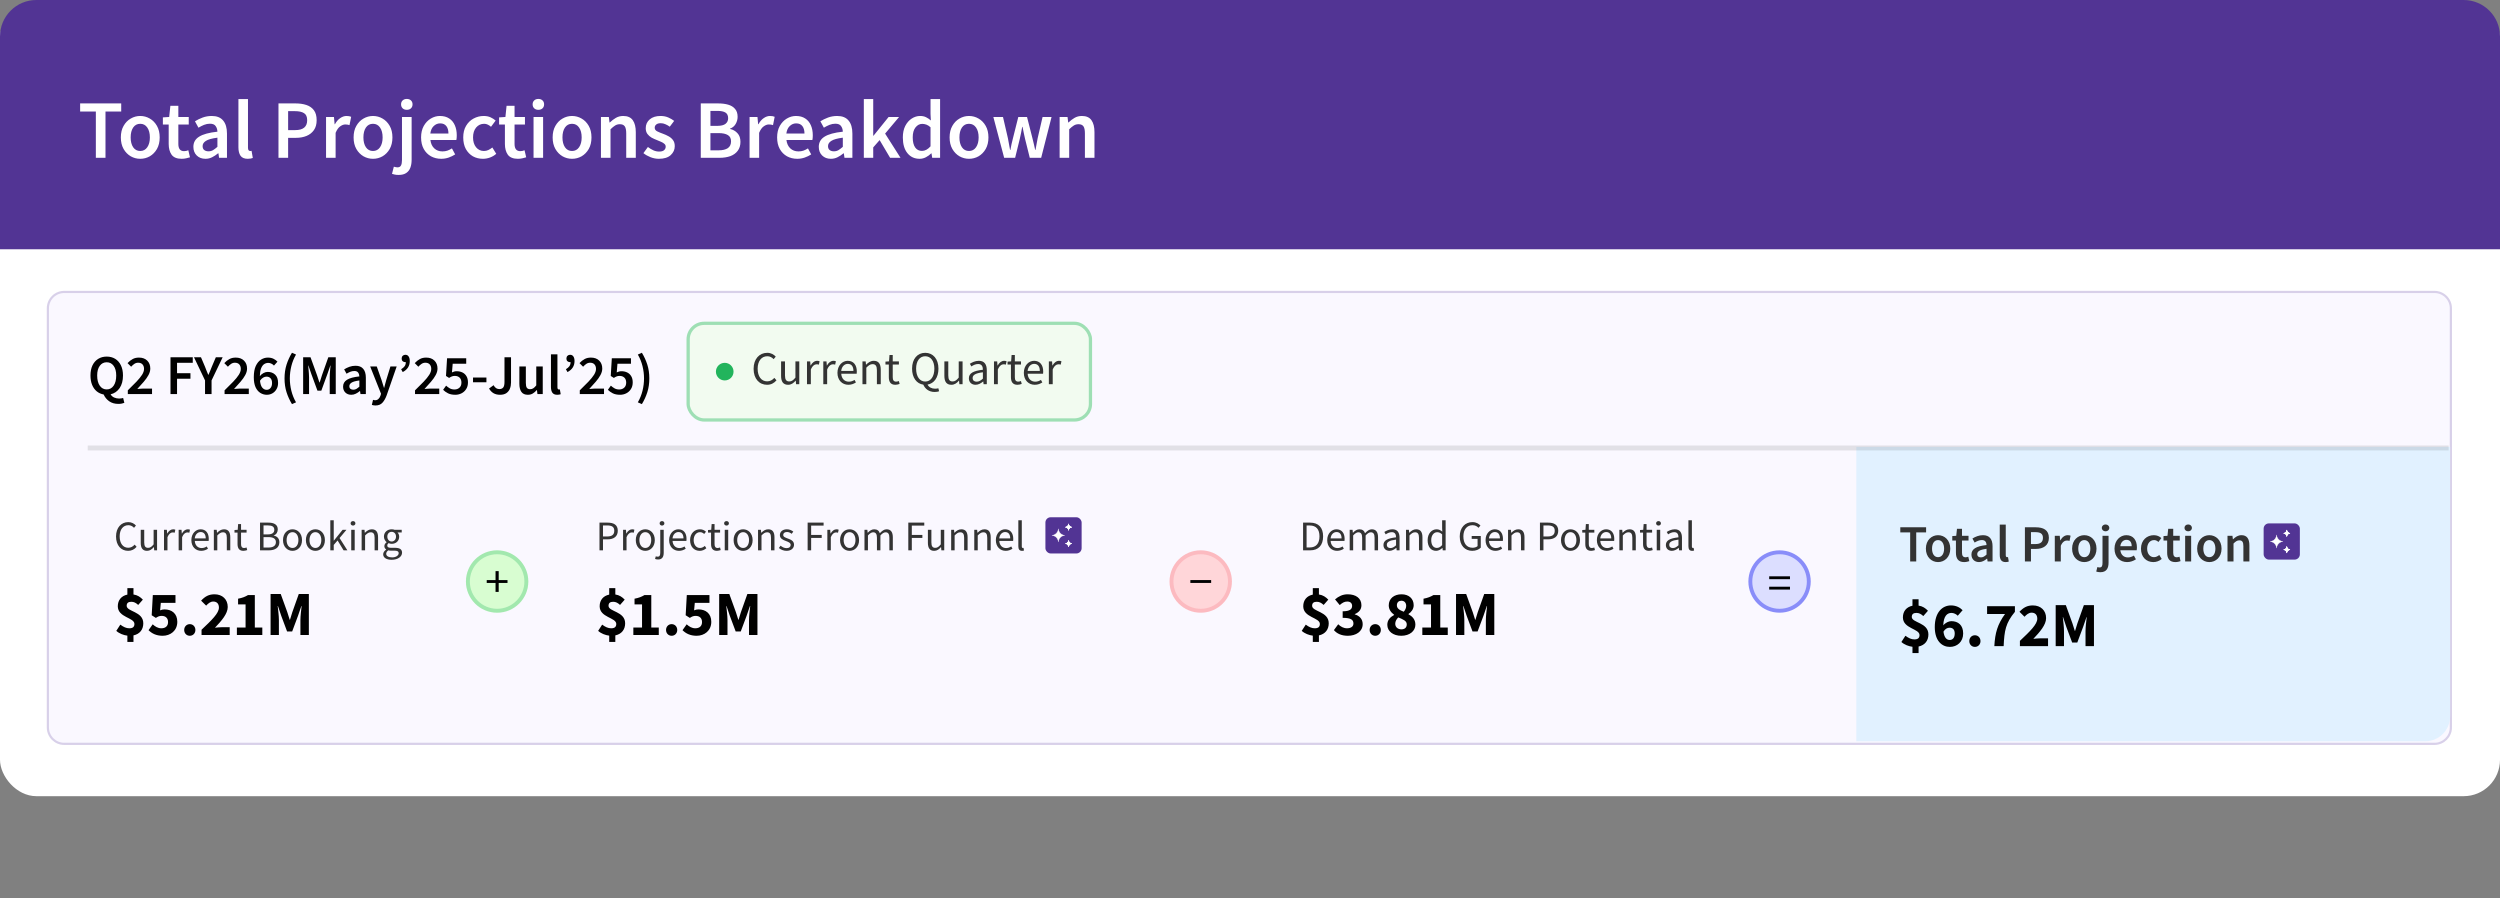
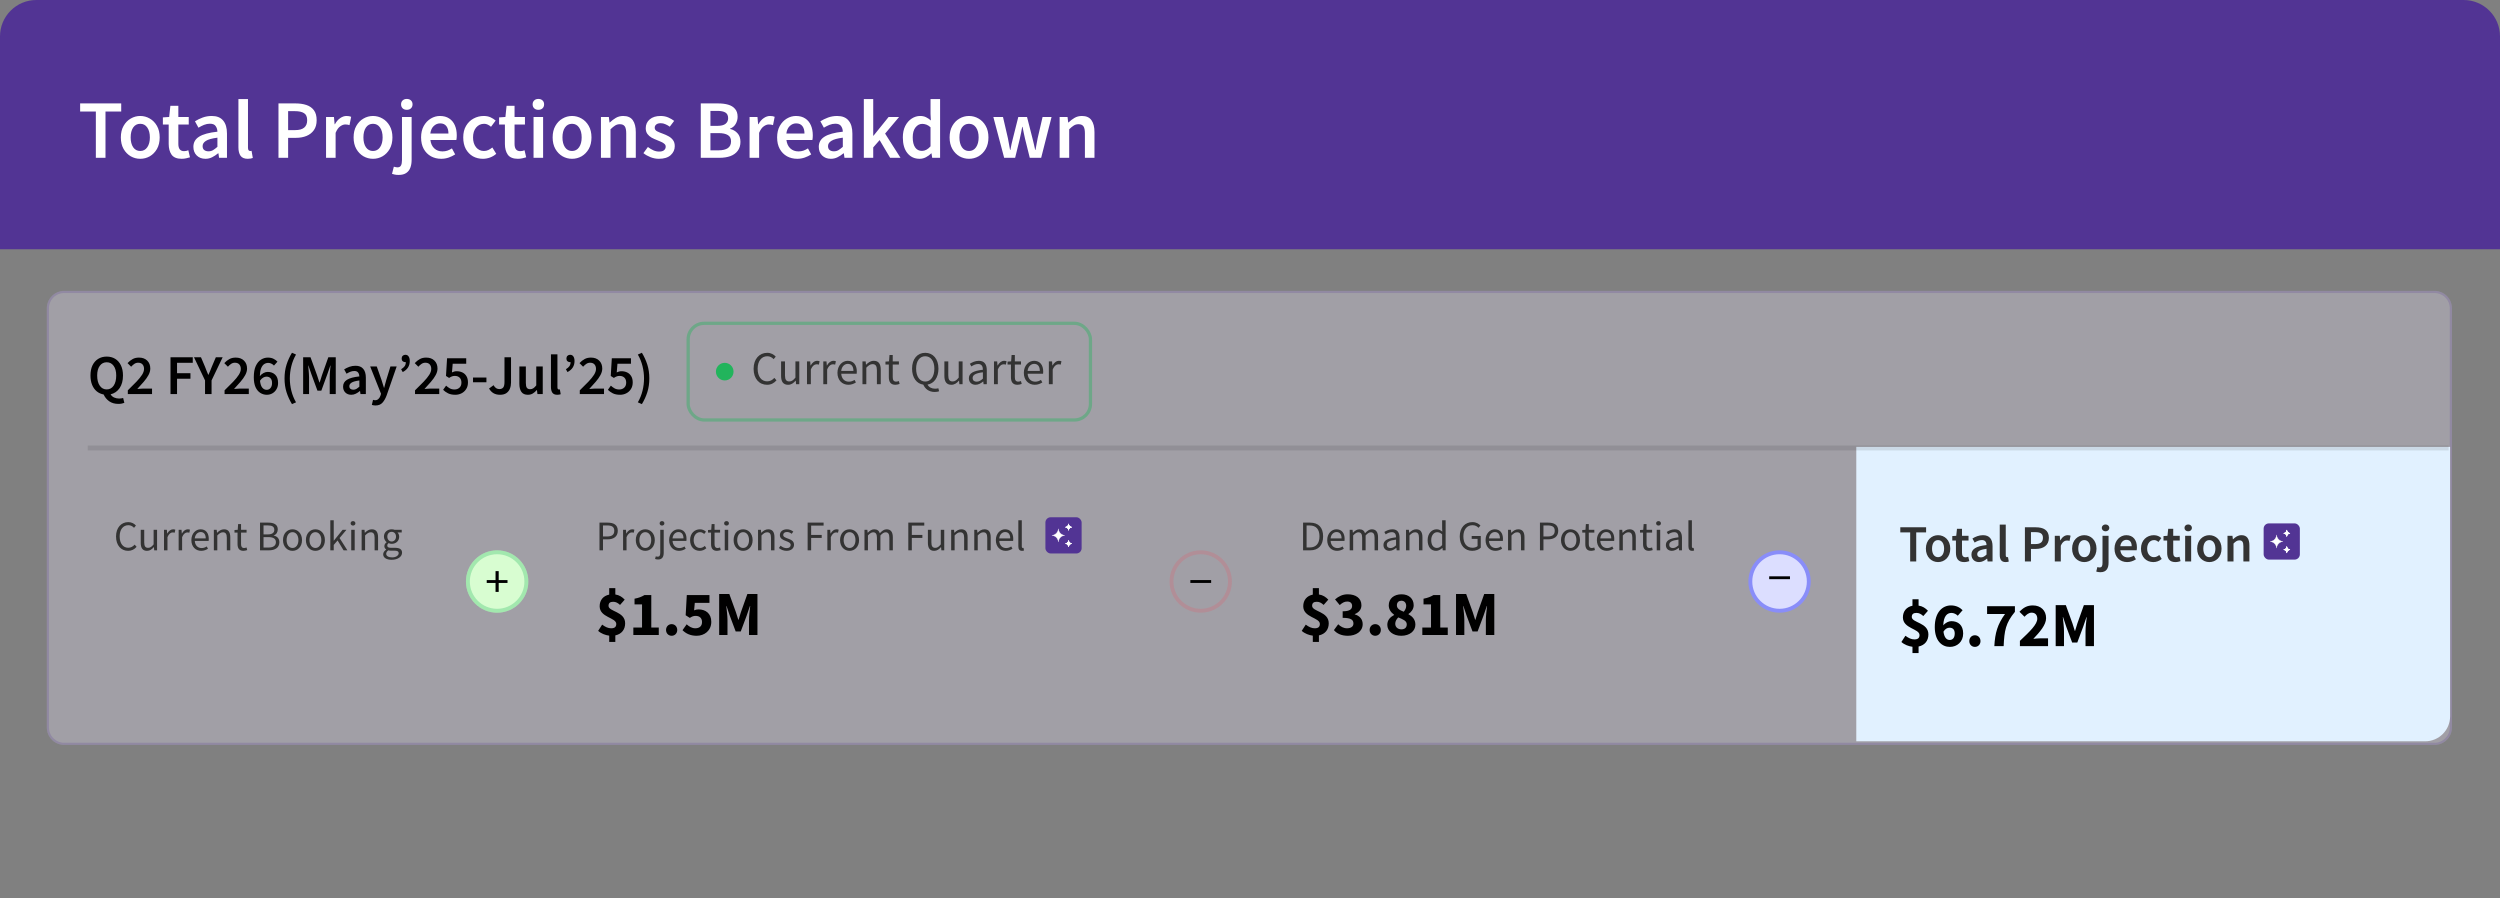
<svg xmlns="http://www.w3.org/2000/svg" width="501" height="180" viewBox="0 0 501 180" fill="none">
  <rect x="0" y="0" width="501" height="180" fill="#808080" stroke="none" />
-   <rect y="0.555" width="501" height="159" rx="7.291" fill="white" />
  <path d="M9.375 61.787C9.375 59.854 10.942 58.287 12.875 58.287H487.875C489.808 58.287 491.375 59.854 491.375 61.787V145.787C491.375 147.72 489.808 149.287 487.875 149.287H12.875C10.942 149.287 9.375 147.72 9.375 145.787V61.787Z" fill="#EFE8FE" fill-opacity="0.3" />
  <path d="M12.875 58.506H487.875C489.687 58.506 491.156 59.975 491.156 61.787V145.787C491.156 147.599 489.687 149.068 487.875 149.068H12.875C11.063 149.068 9.594 147.599 9.594 145.787V61.787C9.594 59.975 11.063 58.506 12.875 58.506Z" stroke="#523494" stroke-opacity="0.2" stroke-width="0.438" />
  <path d="M372 89.555H491V143.555C491 146.317 488.761 148.555 486 148.555H372V89.555Z" fill="#E1F1FF" />
  <path opacity="0.1" d="M17.578 89.776L490.704 89.776" stroke="black" stroke-width="0.991" />
  <path d="M25.674 110.388C24.286 110.388 23.253 109.322 23.253 107.51C23.253 105.723 24.303 104.631 25.716 104.631C26.394 104.631 26.919 104.953 27.241 105.317L26.86 105.774C26.563 105.461 26.199 105.249 25.725 105.249C24.675 105.249 23.981 106.113 23.981 107.493C23.981 108.89 24.65 109.77 25.7 109.77C26.233 109.77 26.631 109.533 26.986 109.144L27.376 109.584C26.936 110.092 26.394 110.388 25.674 110.388ZM29.463 110.388C28.591 110.388 28.202 109.83 28.202 108.78V106.172H28.904V108.687C28.904 109.457 29.133 109.787 29.675 109.787C30.098 109.787 30.395 109.576 30.784 109.093V106.172H31.478V110.287H30.902L30.843 109.643H30.818C30.437 110.092 30.03 110.388 29.463 110.388ZM32.866 110.287V106.172H33.442L33.501 106.917H33.527C33.806 106.401 34.23 106.07 34.695 106.07C34.873 106.07 35 106.096 35.135 106.155L35 106.765C34.864 106.722 34.771 106.697 34.602 106.697C34.255 106.697 33.84 106.951 33.561 107.645V110.287H32.866ZM35.801 110.287V106.172H36.377L36.437 106.917H36.462C36.741 106.401 37.165 106.07 37.63 106.07C37.808 106.07 37.935 106.096 38.071 106.155L37.935 106.765C37.8 106.722 37.706 106.697 37.537 106.697C37.19 106.697 36.775 106.951 36.496 107.645V110.287H35.801ZM40.322 110.388C39.221 110.388 38.349 109.584 38.349 108.238C38.349 106.892 39.255 106.07 40.195 106.07C41.245 106.07 41.837 106.824 41.837 108.001C41.837 108.145 41.829 108.297 41.812 108.399H39.035C39.086 109.271 39.619 109.83 40.407 109.83C40.796 109.83 41.126 109.703 41.431 109.508L41.677 109.965C41.321 110.194 40.881 110.388 40.322 110.388ZM39.027 107.899H41.228C41.228 107.07 40.855 106.621 40.212 106.621C39.636 106.621 39.111 107.086 39.027 107.899ZM42.854 110.287V106.172H43.43L43.489 106.765H43.515C43.904 106.375 44.328 106.07 44.895 106.07C45.758 106.07 46.148 106.629 46.148 107.679V110.287H45.454V107.772C45.454 107.002 45.217 106.672 44.675 106.672C44.251 106.672 43.963 106.892 43.549 107.307V110.287H42.854ZM48.78 110.388C47.899 110.388 47.603 109.83 47.603 109.017V106.739H46.993V106.214L47.637 106.172L47.721 105.021H48.306V106.172H49.415V106.739H48.306V109.025C48.306 109.533 48.467 109.821 48.941 109.821C49.085 109.821 49.271 109.762 49.406 109.711L49.542 110.236C49.313 110.312 49.034 110.388 48.78 110.388ZM52.108 110.287V104.733H53.759C54.885 104.733 55.664 105.114 55.664 106.087C55.664 106.638 55.376 107.129 54.851 107.298V107.332C55.52 107.459 55.986 107.899 55.986 108.661C55.986 109.753 55.122 110.287 53.877 110.287H52.108ZM52.811 107.095H53.632C54.58 107.095 54.97 106.748 54.97 106.181C54.97 105.537 54.529 105.292 53.666 105.292H52.811V107.095ZM52.811 109.728H53.776C54.733 109.728 55.291 109.381 55.291 108.636C55.291 107.95 54.75 107.637 53.776 107.637H52.811V109.728ZM58.618 110.388C57.61 110.388 56.713 109.601 56.713 108.238C56.713 106.858 57.61 106.07 58.618 106.07C59.625 106.07 60.523 106.858 60.523 108.238C60.523 109.601 59.625 110.388 58.618 110.388ZM58.618 109.813C59.329 109.813 59.803 109.178 59.803 108.238C59.803 107.29 59.329 106.646 58.618 106.646C57.915 106.646 57.433 107.29 57.433 108.238C57.433 109.178 57.915 109.813 58.618 109.813ZM63.207 110.388C62.199 110.388 61.302 109.601 61.302 108.238C61.302 106.858 62.199 106.07 63.207 106.07C64.214 106.07 65.112 106.858 65.112 108.238C65.112 109.601 64.214 110.388 63.207 110.388ZM63.207 109.813C63.918 109.813 64.392 109.178 64.392 108.238C64.392 107.29 63.918 106.646 63.207 106.646C62.504 106.646 62.021 107.29 62.021 108.238C62.021 109.178 62.504 109.813 63.207 109.813ZM66.195 110.287V104.259H66.881V108.34H66.907L68.659 106.172H69.43L68.05 107.823L69.616 110.287H68.854L67.652 108.306L66.881 109.203V110.287H66.195ZM70.387 110.287V106.172H71.082V110.287H70.387ZM70.743 105.325C70.472 105.325 70.26 105.139 70.26 104.877C70.26 104.606 70.472 104.428 70.743 104.428C71.014 104.428 71.225 104.606 71.225 104.877C71.225 105.139 71.014 105.325 70.743 105.325ZM72.471 110.287V106.172H73.047L73.106 106.765H73.131C73.521 106.375 73.944 106.07 74.511 106.07C75.375 106.07 75.764 106.629 75.764 107.679V110.287H75.07V107.772C75.07 107.002 74.833 106.672 74.291 106.672C73.868 106.672 73.58 106.892 73.165 107.307V110.287H72.471ZM78.49 112.183C77.482 112.183 76.788 111.785 76.788 111.074C76.788 110.727 77.016 110.397 77.389 110.143V110.109C77.186 109.982 77.025 109.762 77.025 109.44C77.025 109.093 77.262 108.822 77.474 108.678V108.644C77.203 108.424 76.94 108.026 76.94 107.535C76.94 106.638 77.651 106.07 78.49 106.07C78.718 106.07 78.921 106.113 79.074 106.172H80.505V106.705H79.658C79.853 106.892 79.997 107.205 79.997 107.552C79.997 108.433 79.328 108.983 78.49 108.983C78.286 108.983 78.058 108.932 77.872 108.839C77.728 108.966 77.609 109.102 77.609 109.33C77.609 109.593 77.778 109.779 78.337 109.779H79.133C80.09 109.779 80.572 110.075 80.572 110.761C80.572 111.523 79.768 112.183 78.49 112.183ZM78.49 108.517C78.964 108.517 79.362 108.136 79.362 107.535C79.362 106.934 78.972 106.578 78.49 106.578C78.007 106.578 77.618 106.934 77.618 107.535C77.618 108.136 78.016 108.517 78.49 108.517ZM78.591 111.701C79.379 111.701 79.895 111.294 79.895 110.863C79.895 110.482 79.599 110.355 79.065 110.355H78.354C78.193 110.355 77.999 110.338 77.821 110.287C77.524 110.499 77.397 110.744 77.397 110.981C77.397 111.421 77.846 111.701 78.591 111.701Z" fill="#333333" />
-   <path d="M25.525 128.646V127.385C24.78 127.297 23.897 126.969 23.305 126.426L24.112 125.177C24.755 125.657 25.31 125.909 25.916 125.909C26.622 125.909 26.938 125.619 26.938 125.039C26.938 123.739 23.607 123.764 23.607 121.494C23.607 120.258 24.339 119.4 25.525 119.16V117.861H26.748V119.135C27.556 119.248 28.136 119.652 28.628 120.169L27.695 121.229C27.24 120.813 26.849 120.598 26.319 120.598C25.714 120.598 25.386 120.838 25.386 121.405C25.386 122.604 28.716 122.503 28.716 124.912C28.716 126.123 28.048 127.057 26.748 127.334V128.646H25.525ZM32.593 127.41C31.281 127.41 30.398 126.918 29.767 126.287L30.6 125.114C31.079 125.556 31.647 125.909 32.328 125.909C33.148 125.909 33.678 125.48 33.678 124.66C33.678 123.853 33.161 123.424 32.416 123.424C31.95 123.424 31.71 123.525 31.231 123.828L30.398 123.298L30.625 119.248H35.166V120.813H32.227L32.089 122.314C32.391 122.175 32.656 122.125 32.984 122.125C34.359 122.125 35.532 122.907 35.532 124.61C35.532 126.388 34.157 127.41 32.593 127.41ZM38.034 127.41C37.391 127.41 36.911 126.906 36.911 126.25C36.911 125.581 37.391 125.076 38.034 125.076C38.678 125.076 39.157 125.581 39.157 126.25C39.157 126.906 38.678 127.41 38.034 127.41ZM40.391 127.259V126.199C42.434 124.269 43.872 122.894 43.872 121.759C43.872 120.977 43.431 120.548 42.737 120.548C42.157 120.548 41.715 120.939 41.312 121.368L40.302 120.371C41.097 119.526 41.841 119.097 42.989 119.097C44.566 119.097 45.639 120.106 45.639 121.645C45.639 122.995 44.377 124.433 43.078 125.795C43.481 125.745 44.036 125.695 44.415 125.695H46.03V127.259H40.391ZM47.472 127.259V125.758H49.212V121.128H47.711V119.98C48.582 119.816 49.137 119.589 49.705 119.248H51.067V125.758H52.568V127.259H47.472ZM54.225 127.259V119.034H56.256L57.58 122.692C57.744 123.172 57.896 123.701 58.06 124.206H58.11C58.274 123.701 58.413 123.172 58.577 122.692L59.876 119.034H61.895V127.259H60.204V124.244C60.204 123.436 60.356 122.238 60.444 121.443H60.393L59.725 123.399L58.552 126.54H57.53L56.357 123.399L55.701 121.443H55.65C55.739 122.238 55.89 123.436 55.89 124.244V127.259H54.225Z" fill="black" />
  <path d="M120.137 110.287V104.733H121.72C122.965 104.733 123.803 105.148 123.803 106.367C123.803 107.535 122.973 108.086 121.754 108.086H120.84V110.287H120.137ZM120.84 107.51H121.669C122.635 107.51 123.1 107.154 123.1 106.367C123.1 105.562 122.609 105.3 121.636 105.3H120.84V107.51ZM124.865 110.287V106.172H125.441L125.5 106.917H125.525C125.805 106.401 126.228 106.07 126.694 106.07C126.871 106.07 126.998 106.096 127.134 106.155L126.998 106.765C126.863 106.722 126.77 106.697 126.6 106.697C126.253 106.697 125.838 106.951 125.559 107.645V110.287H124.865ZM129.318 110.388C128.31 110.388 127.413 109.601 127.413 108.238C127.413 106.858 128.31 106.07 129.318 106.07C130.325 106.07 131.223 106.858 131.223 108.238C131.223 109.601 130.325 110.388 129.318 110.388ZM129.318 109.813C130.029 109.813 130.503 109.178 130.503 108.238C130.503 107.29 130.029 106.646 129.318 106.646C128.615 106.646 128.132 107.29 128.132 108.238C128.132 109.178 128.615 109.813 129.318 109.813ZM131.883 112.124C131.629 112.124 131.417 112.073 131.273 112.014L131.417 111.489C131.519 111.523 131.663 111.557 131.807 111.557C132.213 111.557 132.315 111.252 132.315 110.753V106.172H133.009V110.753C133.009 111.591 132.704 112.124 131.883 112.124ZM132.67 105.325C132.399 105.325 132.188 105.139 132.188 104.877C132.188 104.606 132.399 104.428 132.67 104.428C132.933 104.428 133.144 104.606 133.144 104.877C133.144 105.139 132.933 105.325 132.67 105.325ZM136.066 110.388C134.965 110.388 134.093 109.584 134.093 108.238C134.093 106.892 134.999 106.07 135.939 106.07C136.989 106.07 137.581 106.824 137.581 108.001C137.581 108.145 137.573 108.297 137.556 108.399H134.779C134.83 109.271 135.363 109.83 136.151 109.83C136.54 109.83 136.87 109.703 137.175 109.508L137.421 109.965C137.065 110.194 136.625 110.388 136.066 110.388ZM134.771 107.899H136.972C136.972 107.07 136.599 106.621 135.956 106.621C135.38 106.621 134.855 107.086 134.771 107.899ZM140.224 110.388C139.132 110.388 138.293 109.601 138.293 108.238C138.293 106.858 139.216 106.07 140.275 106.07C140.817 106.07 141.189 106.291 141.477 106.553L141.121 107.01C140.884 106.799 140.63 106.646 140.3 106.646C139.555 106.646 139.013 107.29 139.013 108.238C139.013 109.178 139.53 109.813 140.283 109.813C140.664 109.813 140.994 109.626 141.248 109.398L141.553 109.864C141.181 110.194 140.715 110.388 140.224 110.388ZM143.672 110.388C142.792 110.388 142.495 109.83 142.495 109.017V106.739H141.886V106.214L142.529 106.172L142.614 105.021H143.198V106.172H144.307V106.739H143.198V109.025C143.198 109.533 143.359 109.821 143.833 109.821C143.977 109.821 144.163 109.762 144.299 109.711L144.434 110.236C144.206 110.312 143.926 110.388 143.672 110.388ZM145.238 110.287V106.172H145.932V110.287H145.238ZM145.593 105.325C145.322 105.325 145.111 105.139 145.111 104.877C145.111 104.606 145.322 104.428 145.593 104.428C145.864 104.428 146.076 104.606 146.076 104.877C146.076 105.139 145.864 105.325 145.593 105.325ZM148.921 110.388C147.914 110.388 147.016 109.601 147.016 108.238C147.016 106.858 147.914 106.07 148.921 106.07C149.929 106.07 150.826 106.858 150.826 108.238C150.826 109.601 149.929 110.388 148.921 110.388ZM148.921 109.813C149.633 109.813 150.107 109.178 150.107 108.238C150.107 107.29 149.633 106.646 148.921 106.646C148.219 106.646 147.736 107.29 147.736 108.238C147.736 109.178 148.219 109.813 148.921 109.813ZM151.91 110.287V106.172H152.486L152.545 106.765H152.57C152.96 106.375 153.383 106.07 153.95 106.07C154.814 106.07 155.204 106.629 155.204 107.679V110.287H154.509V107.772C154.509 107.002 154.272 106.672 153.73 106.672C153.307 106.672 153.019 106.892 152.604 107.307V110.287H151.91ZM157.615 110.388C157.031 110.388 156.472 110.143 156.083 109.821L156.43 109.356C156.786 109.643 157.15 109.847 157.641 109.847C158.183 109.847 158.454 109.559 158.454 109.203C158.454 108.78 157.963 108.594 157.514 108.424C156.93 108.213 156.286 107.933 156.286 107.239C156.286 106.578 156.811 106.07 157.7 106.07C158.217 106.07 158.665 106.282 158.979 106.536L158.648 106.976C158.369 106.765 158.073 106.612 157.709 106.612C157.192 106.612 156.955 106.892 156.955 107.205C156.955 107.594 157.404 107.738 157.869 107.916C158.462 108.136 159.123 108.382 159.123 109.161C159.123 109.83 158.589 110.388 157.615 110.388ZM161.85 110.287V104.733H165.05V105.325H162.553V107.205H164.669V107.798H162.553V110.287H161.85ZM165.801 110.287V106.172H166.376L166.436 106.917H166.461C166.74 106.401 167.164 106.07 167.629 106.07C167.807 106.07 167.934 106.096 168.07 106.155L167.934 106.765C167.799 106.722 167.706 106.697 167.536 106.697C167.189 106.697 166.774 106.951 166.495 107.645V110.287H165.801ZM170.253 110.388C169.246 110.388 168.348 109.601 168.348 108.238C168.348 106.858 169.246 106.07 170.253 106.07C171.261 106.07 172.158 106.858 172.158 108.238C172.158 109.601 171.261 110.388 170.253 110.388ZM170.253 109.813C170.964 109.813 171.439 109.178 171.439 108.238C171.439 107.29 170.964 106.646 170.253 106.646C169.551 106.646 169.068 107.29 169.068 108.238C169.068 109.178 169.551 109.813 170.253 109.813ZM173.242 110.287V106.172H173.818L173.877 106.765H173.902C174.258 106.375 174.69 106.07 175.181 106.07C175.807 106.07 176.146 106.367 176.315 106.858C176.747 106.392 177.17 106.07 177.67 106.07C178.517 106.07 178.923 106.629 178.923 107.679V110.287H178.229V107.772C178.229 107.002 177.983 106.672 177.467 106.672C177.145 106.672 176.815 106.883 176.434 107.307V110.287H175.74V107.772C175.74 107.002 175.494 106.672 174.969 106.672C174.664 106.672 174.317 106.883 173.936 107.307V110.287H173.242ZM182.024 110.287V104.733H185.225V105.325H182.727V107.205H184.844V107.798H182.727V110.287H182.024ZM187.21 110.388C186.338 110.388 185.949 109.83 185.949 108.78V106.172H186.651V108.687C186.651 109.457 186.88 109.787 187.422 109.787C187.845 109.787 188.142 109.576 188.531 109.093V106.172H189.225V110.287H188.65L188.59 109.643H188.565C188.184 110.092 187.778 110.388 187.21 110.388ZM190.613 110.287V106.172H191.189L191.248 106.765H191.274C191.663 106.375 192.087 106.07 192.654 106.07C193.517 106.07 193.907 106.629 193.907 107.679V110.287H193.213V107.772C193.213 107.002 192.976 106.672 192.434 106.672C192.01 106.672 191.722 106.892 191.308 107.307V110.287H190.613ZM195.244 110.287V106.172H195.819L195.879 106.765H195.904C196.293 106.375 196.717 106.07 197.284 106.07C198.148 106.07 198.537 106.629 198.537 107.679V110.287H197.843V107.772C197.843 107.002 197.606 106.672 197.064 106.672C196.641 106.672 196.353 106.892 195.938 107.307V110.287H195.244ZM201.542 110.388C200.441 110.388 199.569 109.584 199.569 108.238C199.569 106.892 200.475 106.07 201.415 106.07C202.465 106.07 203.057 106.824 203.057 108.001C203.057 108.145 203.049 108.297 203.032 108.399H200.255C200.306 109.271 200.839 109.83 201.626 109.83C202.016 109.83 202.346 109.703 202.651 109.508L202.896 109.965C202.541 110.194 202.1 110.388 201.542 110.388ZM200.246 107.899H202.448C202.448 107.07 202.075 106.621 201.432 106.621C200.856 106.621 200.331 107.086 200.246 107.899ZM204.811 110.388C204.286 110.388 204.074 110.058 204.074 109.457V104.259H204.768V109.508C204.768 109.728 204.861 109.813 204.963 109.813C205.005 109.813 205.039 109.813 205.115 109.796L205.208 110.321C205.115 110.363 204.997 110.388 204.811 110.388Z" fill="#333333" />
  <rect x="209.5" y="103.657" width="7.259" height="7.259" rx="1.056" fill="#523494" />
  <path fill-rule="evenodd" clip-rule="evenodd" d="M212.097 108.607C212.045 107.902 211.503 107.342 210.82 107.288C211.503 107.234 212.045 106.674 212.097 105.969C212.149 106.674 212.692 107.234 213.374 107.288C212.692 107.342 212.149 107.902 212.097 108.607Z" fill="white" stroke="white" stroke-width="0.061" stroke-linecap="round" stroke-linejoin="round" />
  <path fill-rule="evenodd" clip-rule="evenodd" d="M214.146 109.591C214.12 109.238 213.849 108.958 213.508 108.931C213.849 108.904 214.12 108.624 214.146 108.271C214.172 108.624 214.443 108.904 214.785 108.931C214.443 108.958 214.172 109.238 214.146 109.591Z" fill="white" stroke="white" stroke-width="0.061" />
  <path d="M214.146 109.591C214.118 109.381 213.994 108.982 213.508 108.931C213.994 108.88 214.118 108.481 214.146 108.271C214.195 108.774 214.582 108.902 214.785 108.931C214.582 108.96 214.195 109.088 214.146 109.591Z" fill="white" stroke="white" stroke-width="0.061" />
  <path fill-rule="evenodd" clip-rule="evenodd" d="M214.146 109.597C214.12 109.244 213.849 108.964 213.508 108.937C213.849 108.91 214.12 108.63 214.146 108.277C214.172 108.63 214.443 108.91 214.785 108.937C214.443 108.964 214.172 109.244 214.146 109.597Z" fill="white" stroke="white" stroke-width="0.061" stroke-linecap="round" stroke-linejoin="round" />
  <path fill-rule="evenodd" clip-rule="evenodd" d="M214.146 104.977C214.12 105.33 213.849 105.61 213.508 105.637C213.849 105.664 214.12 105.944 214.146 106.296C214.172 105.944 214.443 105.664 214.785 105.637C214.443 105.61 214.172 105.33 214.146 104.977Z" fill="white" stroke="white" stroke-width="0.061" />
  <path d="M214.146 104.977C214.195 105.48 214.582 105.608 214.785 105.637C214.582 105.666 214.195 105.794 214.146 106.296C214.118 106.087 213.994 105.688 213.508 105.637C213.994 105.586 214.118 105.187 214.146 104.977Z" fill="white" stroke="white" stroke-width="0.061" />
  <path fill-rule="evenodd" clip-rule="evenodd" d="M214.146 104.979C214.12 105.331 213.849 105.611 213.508 105.638C213.849 105.665 214.12 105.945 214.146 106.298C214.172 105.945 214.443 105.665 214.785 105.638C214.443 105.611 214.172 105.331 214.146 104.979Z" fill="white" stroke="white" stroke-width="0.061" stroke-linecap="round" stroke-linejoin="round" />
  <path d="M122.087 128.646V127.385C121.343 127.297 120.46 126.969 119.867 126.426L120.674 125.177C121.318 125.657 121.873 125.909 122.478 125.909C123.185 125.909 123.5 125.619 123.5 125.039C123.5 123.739 120.17 123.764 120.17 121.494C120.17 120.258 120.901 119.4 122.087 119.16V117.861H123.311V119.135C124.118 119.248 124.698 119.652 125.19 120.169L124.257 121.229C123.803 120.813 123.412 120.598 122.882 120.598C122.276 120.598 121.948 120.838 121.948 121.405C121.948 122.604 125.279 122.503 125.279 124.912C125.279 126.123 124.61 127.057 123.311 127.334V128.646H122.087ZM126.923 127.259V125.758H128.664V121.128H127.162V119.98C128.033 119.816 128.588 119.589 129.156 119.248H130.518V125.758H132.019V127.259H126.923ZM134.597 127.41C133.953 127.41 133.474 126.906 133.474 126.25C133.474 125.581 133.953 125.076 134.597 125.076C135.24 125.076 135.719 125.581 135.719 126.25C135.719 126.906 135.24 127.41 134.597 127.41ZM139.602 127.41C138.29 127.41 137.407 126.918 136.777 126.287L137.609 125.114C138.089 125.556 138.656 125.909 139.337 125.909C140.157 125.909 140.687 125.48 140.687 124.66C140.687 123.853 140.17 123.424 139.426 123.424C138.959 123.424 138.719 123.525 138.24 123.828L137.407 123.298L137.634 119.248H142.176V120.813H139.236L139.098 122.314C139.4 122.175 139.665 122.125 139.993 122.125C141.368 122.125 142.542 122.907 142.542 124.61C142.542 126.388 141.167 127.41 139.602 127.41ZM144.122 127.259V119.034H146.153L147.478 122.692C147.642 123.172 147.793 123.701 147.957 124.206H148.008C148.172 123.701 148.311 123.172 148.475 122.692L149.774 119.034H151.792V127.259H150.102V124.244C150.102 123.436 150.253 122.238 150.342 121.443H150.291L149.623 123.399L148.449 126.54H147.428L146.254 123.399L145.598 121.443H145.548C145.636 122.238 145.788 123.436 145.788 124.244V127.259H144.122Z" fill="black" />
  <path d="M261.137 110.287V104.733H262.526C264.236 104.733 265.15 105.723 265.15 107.484C265.15 109.254 264.236 110.287 262.559 110.287H261.137ZM261.84 109.711H262.475C263.77 109.711 264.422 108.89 264.422 107.484C264.422 106.087 263.77 105.308 262.475 105.308H261.84V109.711ZM267.946 110.388C266.845 110.388 265.973 109.584 265.973 108.238C265.973 106.892 266.879 106.07 267.819 106.07C268.869 106.07 269.462 106.824 269.462 108.001C269.462 108.145 269.453 108.297 269.436 108.399H266.659C266.71 109.271 267.243 109.83 268.031 109.83C268.42 109.83 268.75 109.703 269.055 109.508L269.301 109.965C268.945 110.194 268.505 110.388 267.946 110.388ZM266.651 107.899H268.852C268.852 107.07 268.48 106.621 267.836 106.621C267.26 106.621 266.735 107.086 266.651 107.899ZM270.478 110.287V106.172H271.054L271.113 106.765H271.139C271.494 106.375 271.926 106.07 272.417 106.07C273.044 106.07 273.382 106.367 273.552 106.858C273.984 106.392 274.407 106.07 274.906 106.07C275.753 106.07 276.16 106.629 276.16 107.679V110.287H275.465V107.772C275.465 107.002 275.22 106.672 274.703 106.672C274.382 106.672 274.051 106.883 273.67 107.307V110.287H272.976V107.772C272.976 107.002 272.731 106.672 272.206 106.672C271.901 106.672 271.554 106.883 271.173 107.307V110.287H270.478ZM278.446 110.388C277.761 110.388 277.244 109.957 277.244 109.22C277.244 108.323 278.015 107.874 279.767 107.679C279.767 107.154 279.598 106.646 278.921 106.646C278.446 106.646 278.015 106.866 277.693 107.086L277.422 106.604C277.803 106.358 278.379 106.07 279.039 106.07C280.047 106.07 280.47 106.739 280.47 107.764V110.287H279.894L279.835 109.796H279.81C279.42 110.118 278.963 110.388 278.446 110.388ZM278.65 109.83C279.048 109.83 279.369 109.635 279.767 109.279V108.136C278.396 108.306 277.921 108.644 277.921 109.169C277.921 109.635 278.243 109.83 278.65 109.83ZM281.765 110.287V106.172H282.34L282.4 106.765H282.425C282.814 106.375 283.238 106.07 283.805 106.07C284.669 106.07 285.058 106.629 285.058 107.679V110.287H284.364V107.772C284.364 107.002 284.127 106.672 283.585 106.672C283.162 106.672 282.874 106.892 282.459 107.307V110.287H281.765ZM287.8 110.388C286.767 110.388 286.098 109.61 286.098 108.238C286.098 106.9 286.945 106.07 287.885 106.07C288.359 106.07 288.672 106.248 289.036 106.545L289.002 105.842V104.259H289.705V110.287H289.129L289.07 109.804H289.045C288.723 110.118 288.283 110.388 287.8 110.388ZM287.953 109.804C288.334 109.804 288.664 109.618 289.002 109.237V107.086C288.655 106.773 288.342 106.655 288.003 106.655C287.343 106.655 286.818 107.29 286.818 108.229C286.818 109.212 287.233 109.804 287.953 109.804ZM295.038 110.388C293.573 110.388 292.532 109.322 292.532 107.51C292.532 105.723 293.607 104.631 295.08 104.631C295.851 104.631 296.359 104.978 296.681 105.317L296.291 105.774C296.012 105.486 295.656 105.249 295.097 105.249C293.98 105.249 293.26 106.113 293.26 107.493C293.26 108.89 293.921 109.77 295.106 109.77C295.504 109.77 295.885 109.643 296.105 109.44V107.992H294.928V107.408H296.748V109.745C296.393 110.118 295.783 110.388 295.038 110.388ZM299.679 110.388C298.579 110.388 297.707 109.584 297.707 108.238C297.707 106.892 298.613 106.07 299.552 106.07C300.602 106.07 301.195 106.824 301.195 108.001C301.195 108.145 301.186 108.297 301.17 108.399H298.392C298.443 109.271 298.977 109.83 299.764 109.83C300.154 109.83 300.484 109.703 300.789 109.508L301.034 109.965C300.678 110.194 300.238 110.388 299.679 110.388ZM298.384 107.899H300.585C300.585 107.07 300.213 106.621 299.569 106.621C298.994 106.621 298.469 107.086 298.384 107.899ZM302.212 110.287V106.172H302.787L302.847 106.765H302.872C303.262 106.375 303.685 106.07 304.252 106.07C305.116 106.07 305.505 106.629 305.505 107.679V110.287H304.811V107.772C304.811 107.002 304.574 106.672 304.032 106.672C303.609 106.672 303.321 106.892 302.906 107.307V110.287H302.212ZM308.605 110.287V104.733H310.188C311.432 104.733 312.271 105.148 312.271 106.367C312.271 107.535 311.441 108.086 310.222 108.086H309.307V110.287H308.605ZM309.307 107.51H310.137C311.102 107.51 311.568 107.154 311.568 106.367C311.568 105.562 311.077 105.3 310.103 105.3H309.307V107.51ZM314.726 110.388C313.718 110.388 312.821 109.601 312.821 108.238C312.821 106.858 313.718 106.07 314.726 106.07C315.733 106.07 316.631 106.858 316.631 108.238C316.631 109.601 315.733 110.388 314.726 110.388ZM314.726 109.813C315.437 109.813 315.911 109.178 315.911 108.238C315.911 107.29 315.437 106.646 314.726 106.646C314.023 106.646 313.541 107.29 313.541 108.238C313.541 109.178 314.023 109.813 314.726 109.813ZM318.869 110.388C317.989 110.388 317.693 109.83 317.693 109.017V106.739H317.083V106.214L317.726 106.172L317.811 105.021H318.395V106.172H319.504V106.739H318.395V109.025C318.395 109.533 318.556 109.821 319.03 109.821C319.174 109.821 319.36 109.762 319.496 109.711L319.631 110.236C319.403 110.312 319.123 110.388 318.869 110.388ZM321.987 110.388C320.886 110.388 320.014 109.584 320.014 108.238C320.014 106.892 320.92 106.07 321.86 106.07C322.91 106.07 323.502 106.824 323.502 108.001C323.502 108.145 323.494 108.297 323.477 108.399H320.7C320.751 109.271 321.284 109.83 322.072 109.83C322.461 109.83 322.791 109.703 323.096 109.508L323.342 109.965C322.986 110.194 322.546 110.388 321.987 110.388ZM320.692 107.899H322.893C322.893 107.07 322.52 106.621 321.877 106.621C321.301 106.621 320.776 107.086 320.692 107.899ZM324.519 110.287V106.172H325.095L325.154 106.765H325.18C325.569 106.375 325.992 106.07 326.56 106.07C327.423 106.07 327.813 106.629 327.813 107.679V110.287H327.119V107.772C327.119 107.002 326.881 106.672 326.34 106.672C325.916 106.672 325.628 106.892 325.214 107.307V110.287H324.519ZM330.445 110.388C329.564 110.388 329.268 109.83 329.268 109.017V106.739H328.658V106.214L329.302 106.172L329.387 105.021H329.971V106.172H331.08V106.739H329.971V109.025C329.971 109.533 330.132 109.821 330.606 109.821C330.75 109.821 330.936 109.762 331.071 109.711L331.207 110.236C330.978 110.312 330.699 110.388 330.445 110.388ZM332.01 110.287V106.172H332.704V110.287H332.01ZM332.366 105.325C332.095 105.325 331.883 105.139 331.883 104.877C331.883 104.606 332.095 104.428 332.366 104.428C332.637 104.428 332.848 104.606 332.848 104.877C332.848 105.139 332.637 105.325 332.366 105.325ZM335.042 110.388C334.356 110.388 333.84 109.957 333.84 109.22C333.84 108.323 334.61 107.874 336.363 107.679C336.363 107.154 336.194 106.646 335.516 106.646C335.042 106.646 334.61 106.866 334.289 107.086L334.018 106.604C334.399 106.358 334.974 106.07 335.635 106.07C336.642 106.07 337.066 106.739 337.066 107.764V110.287H336.49L336.431 109.796H336.405C336.016 110.118 335.559 110.388 335.042 110.388ZM335.245 109.83C335.643 109.83 335.965 109.635 336.363 109.279V108.136C334.991 108.306 334.517 108.644 334.517 109.169C334.517 109.635 334.839 109.83 335.245 109.83ZM339.097 110.388C338.572 110.388 338.36 110.058 338.36 109.457V104.259H339.054V109.508C339.054 109.728 339.148 109.813 339.249 109.813C339.292 109.813 339.325 109.813 339.402 109.796L339.495 110.321C339.402 110.363 339.283 110.388 339.097 110.388Z" fill="#333333" />
  <path d="M263.087 128.646V127.385C262.343 127.297 261.46 126.969 260.867 126.426L261.674 125.177C262.318 125.657 262.873 125.909 263.478 125.909C264.185 125.909 264.5 125.619 264.5 125.039C264.5 123.739 261.17 123.764 261.17 121.494C261.17 120.258 261.901 119.4 263.087 119.16V117.861H264.311V119.135C265.118 119.248 265.698 119.652 266.19 120.169L265.257 121.229C264.803 120.813 264.412 120.598 263.882 120.598C263.276 120.598 262.948 120.838 262.948 121.405C262.948 122.604 266.279 122.503 266.279 124.912C266.279 126.123 265.61 127.057 264.311 127.334V128.646H263.087ZM270.105 127.41C268.806 127.41 267.898 126.956 267.317 126.275L268.175 125.102C268.654 125.568 269.247 125.909 269.929 125.909C270.711 125.909 271.228 125.568 271.228 124.963C271.228 124.256 270.812 123.815 269.071 123.815V122.503C270.509 122.503 270.963 122.074 270.963 121.431C270.963 120.876 270.61 120.548 269.979 120.548C269.411 120.548 268.982 120.813 268.478 121.254L267.544 120.119C268.276 119.488 269.083 119.097 270.067 119.097C271.72 119.097 272.83 119.892 272.83 121.292C272.83 122.125 272.351 122.705 271.493 123.071V123.121C272.414 123.386 273.082 124.042 273.082 125.076C273.082 126.565 271.72 127.41 270.105 127.41ZM275.597 127.41C274.953 127.41 274.474 126.906 274.474 126.25C274.474 125.581 274.953 125.076 275.597 125.076C276.24 125.076 276.719 125.581 276.719 126.25C276.719 126.906 276.24 127.41 275.597 127.41ZM280.804 127.41C279.202 127.41 278.016 126.515 278.016 125.215C278.016 124.244 278.622 123.651 279.379 123.247V123.197C278.761 122.73 278.306 122.15 278.306 121.305C278.306 119.942 279.379 119.097 280.867 119.097C282.331 119.097 283.302 119.967 283.302 121.292C283.302 122.061 282.81 122.68 282.255 123.045V123.096C283.024 123.512 283.643 124.13 283.643 125.19C283.643 126.451 282.507 127.41 280.804 127.41ZM281.309 122.591C281.624 122.225 281.801 121.834 281.801 121.418C281.801 120.8 281.435 120.384 280.829 120.384C280.337 120.384 279.934 120.686 279.934 121.305C279.934 121.961 280.489 122.276 281.309 122.591ZM280.842 126.123C281.46 126.123 281.914 125.795 281.914 125.127C281.914 124.42 281.233 124.156 280.224 123.727C279.871 124.055 279.606 124.509 279.606 125.001C279.606 125.707 280.173 126.123 280.842 126.123ZM285.034 127.259V125.758H286.775V121.128H285.274V119.98C286.144 119.816 286.699 119.589 287.267 119.248H288.629V125.758H290.131V127.259H285.034ZM291.787 127.259V119.034H293.818L295.143 122.692C295.307 123.172 295.458 123.701 295.622 124.206H295.673C295.837 123.701 295.975 123.172 296.139 122.692L297.439 119.034H299.457V127.259H297.767V124.244C297.767 123.436 297.918 122.238 298.006 121.443H297.956L297.287 123.399L296.114 126.54H295.092L293.919 123.399L293.263 121.443H293.213C293.301 122.238 293.452 123.436 293.452 124.244V127.259H291.787Z" fill="black" />
  <path d="M382.798 112.516V106.695H380.819V105.669H385.991V106.695H384.012V112.516H382.798ZM388.385 112.642C387.107 112.642 385.945 111.658 385.945 109.951C385.945 108.234 387.107 107.25 388.385 107.25C389.673 107.25 390.835 108.234 390.835 109.951C390.835 111.658 389.673 112.642 388.385 112.642ZM388.385 111.658C389.139 111.658 389.599 110.977 389.599 109.951C389.599 108.914 389.139 108.234 388.385 108.234C387.631 108.234 387.181 108.914 387.181 109.951C387.181 110.977 387.631 111.658 388.385 111.658ZM393.603 112.642C392.409 112.642 391.969 111.888 391.969 110.778V108.328H391.236V107.428L392.032 107.375L392.179 105.972H393.184V107.375H394.493V108.328H393.184V110.778C393.184 111.385 393.414 111.679 393.906 111.679C394.084 111.679 394.294 111.626 394.44 111.563L394.65 112.453C394.367 112.548 394.011 112.642 393.603 112.642ZM396.596 112.642C395.695 112.642 395.077 112.034 395.077 111.134C395.077 110.035 395.988 109.459 398.103 109.229C398.082 108.684 397.862 108.223 397.161 108.223C396.658 108.223 396.177 108.454 395.716 108.726L395.276 107.92C395.842 107.564 396.575 107.25 397.391 107.25C398.669 107.25 399.307 108.035 399.307 109.469V112.516H398.313L398.229 111.951H398.187C397.726 112.338 397.203 112.642 396.596 112.642ZM396.983 111.699C397.402 111.699 397.716 111.49 398.103 111.134V109.982C396.7 110.16 396.24 110.527 396.24 111.04C396.24 111.501 396.554 111.699 396.983 111.699ZM401.921 112.642C401.062 112.642 400.748 112.087 400.748 111.197V105.124H401.952V111.26C401.952 111.553 402.088 111.658 402.214 111.658C402.266 111.658 402.308 111.658 402.402 111.637L402.559 112.537C402.413 112.6 402.203 112.642 401.921 112.642ZM405.791 112.516V105.669H407.948C409.466 105.669 410.597 106.192 410.597 107.784C410.597 109.302 409.466 110.003 407.99 110.003H407.006V112.516H405.791ZM407.006 109.03H407.896C408.911 109.03 409.404 108.621 409.404 107.784C409.404 106.925 408.87 106.642 407.854 106.642H407.006V109.03ZM411.781 112.516V107.375H412.775L412.859 108.286H412.901C413.267 107.616 413.812 107.25 414.356 107.25C414.618 107.25 414.785 107.281 414.942 107.354L414.733 108.401C414.555 108.349 414.419 108.318 414.199 108.318C413.791 108.318 413.299 108.6 412.985 109.375V112.516H411.781ZM417.689 112.642C416.411 112.642 415.249 111.658 415.249 109.951C415.249 108.234 416.411 107.25 417.689 107.25C418.976 107.25 420.139 108.234 420.139 109.951C420.139 111.658 418.976 112.642 417.689 112.642ZM417.689 111.658C418.442 111.658 418.903 110.977 418.903 109.951C418.903 108.914 418.442 108.234 417.689 108.234C416.935 108.234 416.484 108.914 416.484 109.951C416.484 110.977 416.935 111.658 417.689 111.658ZM420.922 114.673C420.545 114.673 420.283 114.61 420.084 114.537L420.315 113.636C420.451 113.678 420.597 113.72 420.754 113.72C421.215 113.72 421.341 113.396 421.341 112.799V107.375H422.555V112.778C422.555 113.867 422.136 114.673 420.922 114.673ZM421.948 106.475C421.529 106.475 421.205 106.192 421.205 105.794C421.205 105.386 421.529 105.103 421.948 105.103C422.377 105.103 422.702 105.386 422.702 105.794C422.702 106.192 422.377 106.475 421.948 106.475ZM426.279 112.642C424.856 112.642 423.746 111.647 423.746 109.951C423.746 108.276 424.908 107.25 426.112 107.25C427.504 107.25 428.237 108.255 428.237 109.689C428.237 109.92 428.216 110.15 428.185 110.276H424.918C425.023 111.186 425.609 111.71 426.436 111.71C426.876 111.71 427.253 111.574 427.63 111.333L428.038 112.087C427.546 112.411 426.929 112.642 426.279 112.642ZM424.908 109.459H427.19C427.19 108.663 426.845 108.182 426.143 108.182C425.536 108.182 425.013 108.632 424.908 109.459ZM431.534 112.642C430.131 112.642 429.052 111.658 429.052 109.951C429.052 108.234 430.256 107.25 431.628 107.25C432.287 107.25 432.759 107.501 433.136 107.826L432.549 108.611C432.277 108.37 432.015 108.234 431.691 108.234C430.864 108.234 430.288 108.914 430.288 109.951C430.288 110.977 430.853 111.658 431.659 111.658C432.057 111.658 432.424 111.459 432.717 111.218L433.209 112.014C432.727 112.432 432.12 112.642 431.534 112.642ZM435.933 112.642C434.739 112.642 434.299 111.888 434.299 110.778V108.328H433.566V107.428L434.362 107.375L434.509 105.972H435.514V107.375H436.823V108.328H435.514V110.778C435.514 111.385 435.744 111.679 436.236 111.679C436.414 111.679 436.624 111.626 436.77 111.563L436.98 112.453C436.697 112.548 436.341 112.642 435.933 112.642ZM437.904 112.516V107.375H439.108V112.516H437.904ZM438.512 106.475C438.082 106.475 437.768 106.192 437.768 105.794C437.768 105.386 438.082 105.103 438.512 105.103C438.941 105.103 439.255 105.386 439.255 105.794C439.255 106.192 438.941 106.475 438.512 106.475ZM442.749 112.642C441.472 112.642 440.31 111.658 440.31 109.951C440.31 108.234 441.472 107.25 442.749 107.25C444.037 107.25 445.199 108.234 445.199 109.951C445.199 111.658 444.037 112.642 442.749 112.642ZM442.749 111.658C443.503 111.658 443.964 110.977 443.964 109.951C443.964 108.914 443.503 108.234 442.749 108.234C441.995 108.234 441.545 108.914 441.545 109.951C441.545 110.977 441.995 111.658 442.749 111.658ZM446.391 112.516V107.375H447.385L447.469 108.066H447.511C447.972 107.616 448.495 107.25 449.197 107.25C450.296 107.25 450.778 107.993 450.778 109.291V112.516H449.574V109.448C449.574 108.6 449.333 108.286 448.768 108.286C448.317 108.286 448.024 108.506 447.595 108.925V112.516H446.391Z" fill="#333333" />
  <rect x="453.633" y="104.887" width="7.259" height="7.259" rx="1.056" fill="#523494" />
  <path fill-rule="evenodd" clip-rule="evenodd" d="M456.23 109.836C456.178 109.131 455.636 108.571 454.953 108.517C455.636 108.463 456.178 107.903 456.23 107.198C456.282 107.903 456.824 108.463 457.507 108.517C456.824 108.571 456.282 109.131 456.23 109.836Z" fill="white" stroke="white" stroke-width="0.061" stroke-linecap="round" stroke-linejoin="round" />
  <path fill-rule="evenodd" clip-rule="evenodd" d="M458.279 110.82C458.253 110.467 457.982 110.187 457.641 110.16C457.982 110.133 458.253 109.853 458.279 109.501C458.305 109.853 458.576 110.133 458.917 110.16C458.576 110.187 458.305 110.467 458.279 110.82Z" fill="white" stroke="white" stroke-width="0.061" />
  <path d="M458.279 110.82C458.251 110.61 458.127 110.211 457.641 110.16C458.127 110.11 458.251 109.71 458.279 109.501C458.328 110.003 458.715 110.132 458.917 110.16C458.715 110.189 458.328 110.317 458.279 110.82Z" fill="white" stroke="white" stroke-width="0.061" />
  <path fill-rule="evenodd" clip-rule="evenodd" d="M458.279 110.826C458.253 110.473 457.982 110.193 457.641 110.166C457.982 110.139 458.253 109.859 458.279 109.507C458.305 109.859 458.576 110.139 458.917 110.166C458.576 110.193 458.305 110.473 458.279 110.826Z" fill="white" stroke="white" stroke-width="0.061" stroke-linecap="round" stroke-linejoin="round" />
  <path fill-rule="evenodd" clip-rule="evenodd" d="M458.279 106.207C458.253 106.559 457.982 106.839 457.641 106.866C457.982 106.893 458.253 107.173 458.279 107.526C458.305 107.173 458.576 106.893 458.917 106.866C458.576 106.839 458.305 106.559 458.279 106.207Z" fill="white" stroke="white" stroke-width="0.061" />
  <path d="M458.279 106.207C458.328 106.709 458.715 106.837 458.917 106.866C458.715 106.895 458.328 107.023 458.279 107.526C458.251 107.316 458.127 106.917 457.641 106.866C458.127 106.816 458.251 106.416 458.279 106.207Z" fill="white" stroke="white" stroke-width="0.061" />
  <path fill-rule="evenodd" clip-rule="evenodd" d="M458.279 106.208C458.253 106.561 457.982 106.841 457.641 106.868C457.982 106.895 458.253 107.175 458.279 107.527C458.305 107.175 458.576 106.895 458.917 106.868C458.576 106.841 458.305 106.561 458.279 106.208Z" fill="white" stroke="white" stroke-width="0.061" stroke-linecap="round" stroke-linejoin="round" />
  <path d="M383.259 130.876V129.614C382.515 129.526 381.632 129.198 381.039 128.655L381.846 127.407C382.49 127.886 383.045 128.138 383.65 128.138C384.357 128.138 384.672 127.848 384.672 127.268C384.672 125.968 381.342 125.994 381.342 123.723C381.342 122.487 382.073 121.629 383.259 121.389V120.09H384.483V121.364C385.29 121.478 385.87 121.881 386.362 122.398L385.429 123.458C384.975 123.042 384.584 122.827 384.054 122.827C383.448 122.827 383.12 123.067 383.12 123.635C383.12 124.833 386.451 124.732 386.451 127.142C386.451 128.353 385.782 129.286 384.483 129.564V130.876H383.259ZM390.756 129.639C389.205 129.639 387.729 128.479 387.729 125.666C387.729 122.676 389.28 121.326 390.971 121.326C392.03 121.326 392.8 121.768 393.305 122.285L392.333 123.395C392.056 123.092 391.551 122.827 391.084 122.827C390.201 122.827 389.495 123.458 389.432 125.325C389.848 124.795 390.542 124.48 391.034 124.48C392.409 124.48 393.418 125.262 393.418 126.952C393.418 128.618 392.207 129.639 390.756 129.639ZM390.719 128.252C391.274 128.252 391.728 127.861 391.728 126.952C391.728 126.107 391.286 125.792 390.681 125.792C390.264 125.792 389.798 126.019 389.47 126.587C389.634 127.848 390.163 128.252 390.719 128.252ZM395.769 129.639C395.125 129.639 394.646 129.135 394.646 128.479C394.646 127.81 395.125 127.306 395.769 127.306C396.412 127.306 396.891 127.81 396.891 128.479C396.891 129.135 396.412 129.639 395.769 129.639ZM399.664 129.488C399.815 126.826 400.295 125.136 401.809 123.042H398.213V121.478H403.789V122.613C401.935 124.858 401.67 126.36 401.531 129.488H399.664ZM404.79 129.488V128.428C406.833 126.498 408.271 125.123 408.271 123.988C408.271 123.206 407.83 122.777 407.136 122.777C406.556 122.777 406.114 123.168 405.711 123.597L404.701 122.6C405.496 121.755 406.24 121.326 407.388 121.326C408.965 121.326 410.038 122.335 410.038 123.874C410.038 125.224 408.776 126.662 407.477 128.025C407.88 127.974 408.435 127.924 408.814 127.924H410.429V129.488H404.79ZM411.959 129.488V121.263H413.99L415.315 124.921C415.479 125.401 415.63 125.931 415.794 126.435H415.844C416.008 125.931 416.147 125.401 416.311 124.921L417.611 121.263H419.629V129.488H417.939V126.473C417.939 125.666 418.09 124.467 418.178 123.673H418.128L417.459 125.628L416.286 128.769H415.264L414.091 125.628L413.435 123.673H413.385C413.473 124.467 413.624 125.666 413.624 126.473V129.488H411.959Z" fill="black" />
  <path d="M21.383 78.04C21.962 78.04 22.425 77.792 22.771 77.295C23.117 76.799 23.29 76.118 23.29 75.252C23.29 74.424 23.117 73.777 22.771 73.31C22.425 72.836 21.962 72.599 21.383 72.599C20.803 72.599 20.34 72.836 19.994 73.31C19.648 73.777 19.475 74.424 19.475 75.252C19.475 76.118 19.648 76.799 19.994 77.295C20.34 77.792 20.803 78.04 21.383 78.04ZM23.73 80.942C23 80.942 22.383 80.765 21.879 80.411C21.383 80.057 21.014 79.606 20.773 79.056C20.246 78.959 19.783 78.748 19.384 78.424C18.985 78.093 18.677 77.66 18.459 77.126C18.24 76.584 18.131 75.959 18.131 75.252C18.131 74.454 18.267 73.773 18.538 73.209C18.816 72.644 19.2 72.212 19.689 71.91C20.178 71.609 20.743 71.459 21.383 71.459C22.03 71.459 22.598 71.609 23.087 71.91C23.576 72.212 23.956 72.644 24.227 73.209C24.506 73.773 24.645 74.454 24.645 75.252C24.645 76.275 24.419 77.118 23.968 77.781C23.516 78.435 22.914 78.849 22.161 79.022C22.334 79.316 22.575 79.53 22.884 79.666C23.192 79.801 23.524 79.869 23.877 79.869C24.043 79.869 24.19 79.858 24.318 79.835C24.453 79.813 24.573 79.786 24.679 79.756L24.916 80.727C24.795 80.78 24.63 80.829 24.419 80.874C24.216 80.919 23.986 80.942 23.73 80.942ZM25.614 78.977V78.221C26.284 77.574 26.859 76.998 27.341 76.494C27.83 75.982 28.206 75.519 28.47 75.105C28.733 74.684 28.865 74.292 28.865 73.931C28.865 73.555 28.763 73.254 28.56 73.028C28.357 72.802 28.064 72.689 27.68 72.689C27.401 72.689 27.145 72.768 26.912 72.927C26.686 73.085 26.476 73.273 26.28 73.491L25.557 72.768C25.889 72.415 26.231 72.144 26.585 71.956C26.938 71.76 27.36 71.662 27.849 71.662C28.541 71.662 29.091 71.862 29.497 72.26C29.911 72.659 30.118 73.194 30.118 73.864C30.118 74.285 29.998 74.718 29.757 75.162C29.523 75.598 29.207 76.046 28.809 76.505C28.417 76.964 27.985 77.446 27.51 77.95C27.698 77.935 27.902 77.92 28.12 77.905C28.338 77.882 28.534 77.871 28.707 77.871H30.468V78.977H25.614ZM34.169 78.977V71.594H38.629V72.701H35.479V74.789H38.166V75.895H35.479V78.977H34.169ZM41.089 78.977V76.234L38.876 71.594H40.276L41.077 73.48C41.183 73.758 41.288 74.029 41.393 74.292C41.499 74.548 41.612 74.819 41.732 75.105H41.777C41.898 74.819 42.014 74.548 42.127 74.292C42.24 74.029 42.349 73.758 42.454 73.48L43.256 71.594H44.622L42.398 76.234V78.977H41.089ZM45.005 78.977V78.221C45.675 77.574 46.251 76.998 46.733 76.494C47.222 75.982 47.598 75.519 47.861 75.105C48.125 74.684 48.257 74.292 48.257 73.931C48.257 73.555 48.155 73.254 47.952 73.028C47.749 72.802 47.455 72.689 47.071 72.689C46.793 72.689 46.537 72.768 46.304 72.927C46.078 73.085 45.867 73.273 45.672 73.491L44.949 72.768C45.28 72.415 45.623 72.144 45.976 71.956C46.33 71.76 46.752 71.662 47.241 71.662C47.933 71.662 48.482 71.862 48.889 72.26C49.303 72.659 49.51 73.194 49.51 73.864C49.51 74.285 49.389 74.718 49.148 75.162C48.915 75.598 48.599 76.046 48.2 76.505C47.809 76.964 47.376 77.446 46.902 77.95C47.09 77.935 47.293 77.92 47.512 77.905C47.73 77.882 47.925 77.871 48.099 77.871H49.86V78.977H45.005ZM53.39 75.478C53.186 75.478 52.972 75.542 52.746 75.67C52.52 75.79 52.306 76.001 52.103 76.302C52.17 76.942 52.325 77.404 52.566 77.69C52.806 77.976 53.1 78.119 53.446 78.119C53.747 78.119 53.999 78.003 54.202 77.769C54.413 77.529 54.519 77.19 54.519 76.753C54.519 76.332 54.417 76.016 54.214 75.805C54.018 75.587 53.743 75.478 53.39 75.478ZM53.469 79.113C53.002 79.113 52.569 78.989 52.17 78.74C51.772 78.492 51.452 78.108 51.211 77.589C50.978 77.07 50.861 76.407 50.861 75.602C50.861 74.669 50.993 73.916 51.256 73.344C51.527 72.765 51.877 72.34 52.306 72.069C52.735 71.798 53.194 71.662 53.683 71.662C54.12 71.662 54.496 71.741 54.812 71.899C55.128 72.057 55.392 72.249 55.602 72.475L54.902 73.265C54.774 73.107 54.605 72.979 54.394 72.881C54.191 72.776 53.98 72.723 53.762 72.723C53.461 72.723 53.186 72.806 52.938 72.972C52.69 73.137 52.486 73.416 52.328 73.807C52.178 74.191 52.091 74.714 52.069 75.376C52.279 75.113 52.528 74.906 52.814 74.755C53.1 74.605 53.371 74.529 53.627 74.529C54.251 74.529 54.756 74.714 55.139 75.083C55.531 75.444 55.726 76.001 55.726 76.753C55.726 77.228 55.621 77.641 55.41 77.995C55.207 78.349 54.936 78.624 54.597 78.819C54.259 79.015 53.883 79.113 53.469 79.113ZM58.511 80.987C58.045 80.219 57.68 79.418 57.416 78.582C57.153 77.747 57.021 76.832 57.021 75.839C57.021 74.846 57.153 73.931 57.416 73.096C57.68 72.26 58.045 71.459 58.511 70.691L59.324 71.052C58.903 71.775 58.59 72.546 58.387 73.367C58.184 74.187 58.082 75.011 58.082 75.839C58.082 76.667 58.184 77.491 58.387 78.311C58.59 79.132 58.903 79.903 59.324 80.626L58.511 80.987ZM60.749 78.977V71.594H62.228L63.537 75.207C63.62 75.44 63.699 75.681 63.774 75.929C63.857 76.17 63.936 76.411 64.011 76.652H64.057C64.139 76.411 64.218 76.17 64.294 75.929C64.369 75.681 64.444 75.44 64.519 75.207L65.795 71.594H67.285V78.977H66.077V75.602C66.077 75.369 66.085 75.117 66.1 74.846C66.122 74.567 66.145 74.289 66.168 74.01C66.198 73.732 66.224 73.48 66.247 73.254H66.201L65.603 74.97L64.395 78.289H63.616L62.397 74.97L61.81 73.254H61.765C61.788 73.48 61.81 73.732 61.833 74.01C61.863 74.289 61.885 74.567 61.9 74.846C61.923 75.117 61.934 75.369 61.934 75.602V78.977H60.749ZM70.391 79.113C69.909 79.113 69.514 78.962 69.206 78.661C68.905 78.36 68.754 77.969 68.754 77.487C68.754 76.893 69.014 76.433 69.533 76.11C70.052 75.779 70.88 75.553 72.016 75.433C72.009 75.139 71.93 74.887 71.779 74.676C71.636 74.458 71.377 74.349 71.001 74.349C70.73 74.349 70.462 74.402 70.199 74.507C69.943 74.612 69.691 74.74 69.443 74.891L68.969 74.022C69.277 73.826 69.623 73.656 70.007 73.513C70.398 73.371 70.812 73.299 71.249 73.299C71.941 73.299 72.457 73.506 72.795 73.92C73.142 74.326 73.315 74.917 73.315 75.692V78.977H72.242L72.152 78.368H72.107C71.859 78.578 71.591 78.755 71.305 78.898C71.027 79.041 70.722 79.113 70.391 79.113ZM70.809 78.097C71.034 78.097 71.238 78.044 71.418 77.939C71.606 77.826 71.806 77.675 72.016 77.487V76.245C71.264 76.343 70.741 76.49 70.447 76.686C70.154 76.874 70.007 77.107 70.007 77.386C70.007 77.634 70.082 77.814 70.233 77.927C70.383 78.04 70.575 78.097 70.809 78.097ZM75.241 81.258C75.09 81.258 74.959 81.246 74.846 81.224C74.733 81.201 74.624 81.175 74.518 81.145L74.755 80.129C74.808 80.144 74.868 80.159 74.936 80.174C75.011 80.197 75.083 80.208 75.151 80.208C75.444 80.208 75.677 80.118 75.85 79.937C76.031 79.764 76.167 79.538 76.257 79.26L76.359 78.91L74.18 73.434H75.501L76.46 76.155C76.543 76.396 76.622 76.652 76.697 76.923C76.78 77.186 76.863 77.45 76.945 77.713H76.991C77.058 77.457 77.126 77.197 77.194 76.934C77.269 76.663 77.341 76.403 77.408 76.155L78.244 73.434H79.497L77.487 79.226C77.254 79.85 76.972 80.343 76.641 80.704C76.31 81.073 75.843 81.258 75.241 81.258ZM80.706 74.563L80.39 73.988C80.698 73.807 80.932 73.608 81.09 73.389C81.248 73.164 81.327 72.889 81.327 72.565C81.304 72.573 81.27 72.576 81.225 72.576C81.03 72.576 80.856 72.516 80.706 72.396C80.563 72.268 80.492 72.095 80.492 71.877C80.492 71.636 80.559 71.448 80.695 71.312C80.838 71.169 81.015 71.098 81.225 71.098C81.511 71.098 81.73 71.207 81.88 71.425C82.038 71.643 82.117 71.952 82.117 72.351C82.117 73.337 81.647 74.074 80.706 74.563ZM83.171 78.977V78.221C83.841 77.574 84.417 76.998 84.899 76.494C85.388 75.982 85.764 75.519 86.027 75.105C86.291 74.684 86.422 74.292 86.422 73.931C86.422 73.555 86.321 73.254 86.118 73.028C85.915 72.802 85.621 72.689 85.237 72.689C84.959 72.689 84.703 72.768 84.47 72.927C84.244 73.085 84.033 73.273 83.837 73.491L83.115 72.768C83.446 72.415 83.788 72.144 84.142 71.956C84.496 71.76 84.917 71.662 85.407 71.662C86.099 71.662 86.648 71.862 87.055 72.26C87.469 72.659 87.676 73.194 87.676 73.864C87.676 74.285 87.555 74.718 87.314 75.162C87.081 75.598 86.765 76.046 86.366 76.505C85.975 76.964 85.542 77.446 85.068 77.95C85.256 77.935 85.459 77.92 85.677 77.905C85.896 77.882 86.091 77.871 86.264 77.871H88.026V78.977H83.171ZM91.251 79.113C90.671 79.113 90.182 79.015 89.783 78.819C89.392 78.616 89.064 78.383 88.801 78.119L89.399 77.284C89.618 77.487 89.862 77.668 90.133 77.826C90.404 77.976 90.72 78.052 91.081 78.052C91.48 78.052 91.811 77.931 92.075 77.69C92.338 77.45 92.47 77.111 92.47 76.674C92.47 76.245 92.35 75.914 92.109 75.681C91.868 75.448 91.548 75.331 91.149 75.331C90.916 75.331 90.72 75.365 90.562 75.433C90.404 75.493 90.216 75.594 89.998 75.737L89.377 75.342L89.591 71.798H93.43V72.893H90.72L90.573 74.631C90.724 74.556 90.871 74.499 91.014 74.462C91.164 74.417 91.334 74.394 91.522 74.394C91.936 74.394 92.312 74.473 92.65 74.631C92.989 74.789 93.26 75.034 93.463 75.365C93.674 75.696 93.779 76.121 93.779 76.641C93.779 77.16 93.659 77.604 93.418 77.973C93.185 78.341 92.876 78.624 92.493 78.819C92.109 79.015 91.695 79.113 91.251 79.113ZM94.792 76.607V75.658H97.479V76.607H94.792ZM100.208 79.113C99.696 79.113 99.259 79.007 98.898 78.797C98.537 78.586 98.24 78.274 98.006 77.86L98.909 77.194C99.06 77.465 99.233 77.664 99.429 77.792C99.624 77.912 99.835 77.973 100.061 77.973C100.407 77.973 100.667 77.867 100.84 77.656C101.013 77.446 101.099 77.077 101.099 76.55V71.594H102.409V76.663C102.409 77.107 102.334 77.517 102.183 77.894C102.033 78.262 101.796 78.56 101.472 78.785C101.148 79.004 100.727 79.113 100.208 79.113ZM105.786 79.113C105.191 79.113 104.759 78.921 104.488 78.537C104.217 78.153 104.081 77.611 104.081 76.911V73.434H105.379V76.742C105.379 77.201 105.447 77.525 105.583 77.713C105.718 77.901 105.936 77.995 106.237 77.995C106.478 77.995 106.689 77.935 106.87 77.814C107.058 77.694 107.257 77.499 107.468 77.228V73.434H108.766V78.977H107.705L107.603 78.165H107.57C107.329 78.451 107.065 78.68 106.779 78.853C106.493 79.026 106.162 79.113 105.786 79.113ZM111.675 79.113C111.216 79.113 110.888 78.974 110.693 78.695C110.505 78.417 110.41 78.037 110.41 77.555V71.007H111.709V77.623C111.709 77.781 111.739 77.894 111.799 77.961C111.859 78.022 111.923 78.052 111.991 78.052C112.021 78.052 112.047 78.052 112.07 78.052C112.1 78.044 112.141 78.037 112.194 78.029L112.363 79C112.288 79.03 112.19 79.056 112.07 79.079C111.957 79.102 111.825 79.113 111.675 79.113ZM113.724 74.563L113.408 73.988C113.716 73.807 113.949 73.608 114.107 73.389C114.265 73.164 114.344 72.889 114.344 72.565C114.322 72.573 114.288 72.576 114.243 72.576C114.047 72.576 113.874 72.516 113.724 72.396C113.581 72.268 113.509 72.095 113.509 71.877C113.509 71.636 113.577 71.448 113.712 71.312C113.855 71.169 114.032 71.098 114.243 71.098C114.529 71.098 114.747 71.207 114.898 71.425C115.056 71.643 115.135 71.952 115.135 72.351C115.135 73.337 114.664 74.074 113.724 74.563ZM116.189 78.977V78.221C116.859 77.574 117.434 76.998 117.916 76.494C118.405 75.982 118.782 75.519 119.045 75.105C119.308 74.684 119.44 74.292 119.44 73.931C119.44 73.555 119.339 73.254 119.135 73.028C118.932 72.802 118.639 72.689 118.255 72.689C117.976 72.689 117.72 72.768 117.487 72.927C117.261 73.085 117.051 73.273 116.855 73.491L116.133 72.768C116.464 72.415 116.806 72.144 117.16 71.956C117.514 71.76 117.935 71.662 118.424 71.662C119.117 71.662 119.666 71.862 120.072 72.26C120.486 72.659 120.693 73.194 120.693 73.864C120.693 74.285 120.573 74.718 120.332 75.162C120.099 75.598 119.783 76.046 119.384 76.505C118.992 76.964 118.56 77.446 118.085 77.95C118.274 77.935 118.477 77.92 118.695 77.905C118.913 77.882 119.109 77.871 119.282 77.871H121.043V78.977H116.189ZM124.268 79.113C123.689 79.113 123.2 79.015 122.801 78.819C122.409 78.616 122.082 78.383 121.819 78.119L122.417 77.284C122.635 77.487 122.88 77.668 123.151 77.826C123.422 77.976 123.738 78.052 124.099 78.052C124.498 78.052 124.829 77.931 125.092 77.69C125.356 77.45 125.488 77.111 125.488 76.674C125.488 76.245 125.367 75.914 125.126 75.681C124.885 75.448 124.566 75.331 124.167 75.331C123.933 75.331 123.738 75.365 123.58 75.433C123.422 75.493 123.234 75.594 123.015 75.737L122.394 75.342L122.609 71.798H126.447V72.893H123.738L123.591 74.631C123.742 74.556 123.888 74.499 124.031 74.462C124.182 74.417 124.351 74.394 124.539 74.394C124.953 74.394 125.329 74.473 125.668 74.631C126.007 74.789 126.278 75.034 126.481 75.365C126.692 75.696 126.797 76.121 126.797 76.641C126.797 77.16 126.677 77.604 126.436 77.973C126.202 78.341 125.894 78.624 125.51 78.819C125.126 79.015 124.712 79.113 124.268 79.113ZM128.634 80.987L127.821 80.626C128.242 79.903 128.555 79.132 128.758 78.311C128.961 77.491 129.063 76.667 129.063 75.839C129.063 75.011 128.961 74.187 128.758 73.367C128.555 72.546 128.242 71.775 127.821 71.052L128.634 70.691C129.1 71.459 129.465 72.26 129.729 73.096C129.992 73.931 130.124 74.846 130.124 75.839C130.124 76.832 129.992 77.747 129.729 78.582C129.465 79.418 129.1 80.219 128.634 80.987Z" fill="black" />
-   <rect x="137.578" y="64.465" width="81.276" height="20.025" rx="3.534" fill="#F2FBF0" />
  <rect x="137.906" y="64.793" width="80.62" height="19.369" rx="3.206" stroke="#22B45C" stroke-opacity="0.4" stroke-width="0.656" />
  <circle cx="145.235" cy="74.476" r="1.766" fill="#22B45C" />
  <path d="M153.716 77.111C152.171 77.111 151.021 75.924 151.021 73.907C151.021 71.919 152.19 70.704 153.763 70.704C154.517 70.704 155.102 71.062 155.46 71.467L155.036 71.976C154.706 71.627 154.301 71.391 153.773 71.391C152.604 71.391 151.832 72.353 151.832 73.889C151.832 75.443 152.576 76.424 153.745 76.424C154.338 76.424 154.781 76.16 155.177 75.726L155.61 76.216C155.12 76.782 154.517 77.111 153.716 77.111ZM157.933 77.111C156.963 77.111 156.529 76.489 156.529 75.321V72.419H157.312V75.217C157.312 76.075 157.566 76.442 158.169 76.442C158.64 76.442 158.97 76.207 159.404 75.67V72.419H160.176V76.998H159.535L159.469 76.282H159.441C159.017 76.782 158.565 77.111 157.933 77.111ZM161.721 76.998V72.419H162.362L162.428 73.248H162.456C162.767 72.673 163.238 72.305 163.757 72.305C163.954 72.305 164.096 72.334 164.247 72.4L164.096 73.078C163.945 73.031 163.841 73.003 163.653 73.003C163.267 73.003 162.805 73.285 162.494 74.058V76.998H161.721ZM164.988 76.998V72.419H165.629L165.695 73.248H165.723C166.034 72.673 166.505 72.305 167.023 72.305C167.221 72.305 167.363 72.334 167.513 72.4L167.363 73.078C167.212 73.031 167.108 73.003 166.92 73.003C166.533 73.003 166.072 73.285 165.761 74.058V76.998H164.988ZM170.019 77.111C168.794 77.111 167.824 76.216 167.824 74.718C167.824 73.219 168.832 72.305 169.878 72.305C171.046 72.305 171.706 73.144 171.706 74.454C171.706 74.614 171.697 74.784 171.678 74.897H168.587C168.643 75.868 169.237 76.489 170.113 76.489C170.547 76.489 170.914 76.348 171.254 76.131L171.527 76.64C171.131 76.895 170.641 77.111 170.019 77.111ZM168.577 74.341H171.028C171.028 73.417 170.613 72.918 169.897 72.918C169.256 72.918 168.672 73.436 168.577 74.341ZM172.838 76.998V72.419H173.479L173.544 73.078H173.573C174.006 72.645 174.477 72.305 175.109 72.305C176.07 72.305 176.503 72.927 176.503 74.096V76.998H175.731V74.2C175.731 73.342 175.467 72.975 174.864 72.975C174.393 72.975 174.072 73.219 173.61 73.681V76.998H172.838ZM179.433 77.111C178.453 77.111 178.123 76.489 178.123 75.585V73.05H177.445V72.466L178.161 72.419L178.255 71.137H178.905V72.419H180.14V73.05H178.905V75.594C178.905 76.16 179.084 76.48 179.612 76.48C179.772 76.48 179.979 76.414 180.13 76.358L180.281 76.942C180.027 77.027 179.716 77.111 179.433 77.111ZM185.417 76.461C186.52 76.461 187.246 75.462 187.246 73.879C187.246 72.343 186.52 71.391 185.417 71.391C184.315 71.391 183.589 72.343 183.589 73.879C183.589 75.462 184.315 76.461 185.417 76.461ZM187.312 78.553C186.171 78.553 185.389 77.931 185.031 77.083C183.684 76.895 182.779 75.698 182.779 73.879C182.779 71.9 183.863 70.704 185.417 70.704C186.972 70.704 188.065 71.91 188.065 73.879C188.065 75.66 187.189 76.847 185.879 77.074C186.162 77.62 186.727 77.894 187.396 77.894C187.67 77.894 187.877 77.856 188.047 77.809L188.197 78.412C188.009 78.487 187.679 78.553 187.312 78.553ZM190.657 77.111C189.687 77.111 189.253 76.489 189.253 75.321V72.419H190.036V75.217C190.036 76.075 190.29 76.442 190.893 76.442C191.364 76.442 191.694 76.207 192.127 75.67V72.419H192.9V76.998H192.259L192.193 76.282H192.165C191.741 76.782 191.289 77.111 190.657 77.111ZM195.501 77.111C194.737 77.111 194.162 76.631 194.162 75.811C194.162 74.812 195.02 74.313 196.971 74.096C196.971 73.512 196.782 72.946 196.028 72.946C195.501 72.946 195.02 73.191 194.662 73.436L194.36 72.899C194.784 72.626 195.425 72.305 196.16 72.305C197.282 72.305 197.753 73.05 197.753 74.19V76.998H197.112L197.046 76.452H197.018C196.584 76.81 196.075 77.111 195.501 77.111ZM195.727 76.489C196.17 76.489 196.528 76.273 196.971 75.877V74.605C195.444 74.793 194.916 75.17 194.916 75.754C194.916 76.273 195.274 76.489 195.727 76.489ZM199.194 76.998V72.419H199.834L199.9 73.248H199.929C200.24 72.673 200.711 72.305 201.229 72.305C201.427 72.305 201.568 72.334 201.719 72.4L201.568 73.078C201.417 73.031 201.314 73.003 201.125 73.003C200.739 73.003 200.277 73.285 199.966 74.058V76.998H199.194ZM203.902 77.111C202.922 77.111 202.592 76.489 202.592 75.585V73.05H201.914V72.466L202.63 72.419L202.724 71.137H203.375V72.419H204.609V73.05H203.375V75.594C203.375 76.16 203.554 76.48 204.081 76.48C204.241 76.48 204.449 76.414 204.6 76.358L204.75 76.942C204.496 77.027 204.185 77.111 203.902 77.111ZM207.372 77.111C206.147 77.111 205.176 76.216 205.176 74.718C205.176 73.219 206.185 72.305 207.231 72.305C208.399 72.305 209.059 73.144 209.059 74.454C209.059 74.614 209.049 74.784 209.031 74.897H205.94C205.996 75.868 206.59 76.489 207.466 76.489C207.9 76.489 208.267 76.348 208.607 76.131L208.88 76.64C208.484 76.895 207.994 77.111 207.372 77.111ZM205.93 74.341H208.38C208.38 73.417 207.966 72.918 207.25 72.918C206.609 72.918 206.025 73.436 205.93 74.341ZM210.191 76.998V72.419H210.831L210.897 73.248H210.926C211.236 72.673 211.708 72.305 212.226 72.305C212.424 72.305 212.565 72.334 212.716 72.4L212.565 73.078C212.414 73.031 212.311 73.003 212.122 73.003C211.736 73.003 211.274 73.285 210.963 74.058V76.998H210.191Z" fill="#333333" />
  <circle cx="99.624" cy="116.536" r="6.249" fill="#D8FDD1" />
  <circle cx="99.624" cy="116.536" r="5.859" stroke="#22B45C" stroke-opacity="0.3" stroke-width="0.781" />
  <path d="M99.307 118.619V116.822H97.539V116.251H99.307V114.453H99.938V116.251H101.705V116.822H99.938V118.619H99.307Z" fill="black" />
  <circle cx="356.624" cy="116.536" r="5.859" fill="#DCDEFF" stroke="#898DF9" stroke-width="0.781" />
  <path d="M356.314 116.066H354.547V115.495H356.314L356.946 115.495L358.713 115.495V116.066H356.946H356.314Z" fill="black" />
-   <path d="M356.314 118.149H354.547V117.578H356.314L356.946 117.578L358.713 117.578V118.149H356.946H356.314Z" fill="black" />
-   <circle cx="240.624" cy="116.536" r="6.249" fill="#FFD6D9" />
  <circle cx="240.624" cy="116.536" r="5.859" stroke="#F04F5B" stroke-opacity="0.2" stroke-width="0.781" />
  <path d="M240.314 116.822H238.547V116.25H240.314L240.946 116.251L242.713 116.25V116.822H240.946H240.314Z" fill="black" />
  <path d="M0 7.291C0 3.264 3.264 0 7.291 0H493.709C497.736 0 501 3.264 501 7.291V49.954H0V7.291Z" fill="#523494" />
  <path d="M19.208 31.624V22.358H16.058V20.725H24.291V22.358H21.141V31.624H19.208ZM28.101 31.824C27.423 31.824 26.79 31.657 26.201 31.324C25.612 30.979 25.134 30.491 24.768 29.857C24.401 29.213 24.218 28.441 24.218 27.541C24.218 26.63 24.401 25.858 24.768 25.224C25.134 24.58 25.612 24.091 26.201 23.758C26.79 23.413 27.423 23.241 28.101 23.241C28.79 23.241 29.428 23.413 30.017 23.758C30.606 24.091 31.084 24.58 31.451 25.224C31.817 25.858 32.001 26.63 32.001 27.541C32.001 28.441 31.817 29.213 31.451 29.857C31.084 30.491 30.606 30.979 30.017 31.324C29.428 31.657 28.79 31.824 28.101 31.824ZM28.101 30.257C28.701 30.257 29.173 30.007 29.517 29.507C29.862 29.007 30.034 28.352 30.034 27.541C30.034 26.719 29.862 26.058 29.517 25.558C29.173 25.058 28.701 24.808 28.101 24.808C27.501 24.808 27.029 25.058 26.684 25.558C26.351 26.058 26.184 26.719 26.184 27.541C26.184 28.352 26.351 29.007 26.684 29.507C27.029 30.007 27.501 30.257 28.101 30.257ZM36.406 31.824C35.462 31.824 34.79 31.552 34.39 31.007C34.001 30.452 33.806 29.735 33.806 28.857V24.958H32.64V23.524L33.906 23.441L34.14 21.208H35.74V23.441H37.823V24.958H35.74V28.857C35.74 29.813 36.123 30.291 36.889 30.291C37.034 30.291 37.184 30.274 37.34 30.241C37.495 30.196 37.628 30.152 37.739 30.107L38.073 31.524C37.85 31.602 37.595 31.668 37.306 31.724C37.028 31.79 36.728 31.824 36.406 31.824ZM41.17 31.824C40.459 31.824 39.876 31.602 39.42 31.157C38.976 30.713 38.753 30.135 38.753 29.424C38.753 28.546 39.137 27.869 39.903 27.391C40.67 26.902 41.892 26.569 43.57 26.391C43.559 25.958 43.442 25.585 43.22 25.274C43.009 24.952 42.625 24.791 42.07 24.791C41.67 24.791 41.275 24.869 40.887 25.024C40.509 25.18 40.137 25.369 39.77 25.591L39.07 24.308C39.526 24.019 40.037 23.769 40.603 23.558C41.181 23.347 41.792 23.241 42.436 23.241C43.459 23.241 44.22 23.547 44.72 24.158C45.231 24.758 45.486 25.63 45.486 26.774V31.624H43.903L43.77 30.724H43.703C43.336 31.035 42.942 31.296 42.52 31.507C42.109 31.718 41.659 31.824 41.17 31.824ZM41.786 30.324C42.12 30.324 42.42 30.246 42.686 30.091C42.964 29.924 43.259 29.702 43.57 29.424V27.591C42.459 27.735 41.687 27.952 41.253 28.241C40.82 28.518 40.603 28.863 40.603 29.274C40.603 29.641 40.714 29.907 40.937 30.074C41.159 30.241 41.442 30.324 41.786 30.324ZM49.646 31.824C48.968 31.824 48.485 31.618 48.196 31.207C47.919 30.796 47.78 30.235 47.78 29.524V19.858H49.696V29.624C49.696 29.857 49.741 30.024 49.83 30.124C49.919 30.213 50.013 30.257 50.113 30.257C50.157 30.257 50.196 30.257 50.23 30.257C50.274 30.246 50.335 30.235 50.413 30.224L50.663 31.657C50.552 31.702 50.407 31.74 50.23 31.774C50.063 31.807 49.868 31.824 49.646 31.824ZM55.807 31.624V20.725H59.24C60.051 20.725 60.773 20.83 61.407 21.041C62.04 21.252 62.54 21.602 62.907 22.091C63.273 22.58 63.456 23.247 63.456 24.091C63.456 24.891 63.273 25.552 62.907 26.074C62.54 26.596 62.045 26.985 61.423 27.241C60.801 27.496 60.096 27.624 59.307 27.624H57.74V31.624H55.807ZM57.74 26.074H59.157C60.757 26.074 61.557 25.413 61.557 24.091C61.557 23.402 61.346 22.93 60.923 22.674C60.512 22.408 59.901 22.275 59.09 22.275H57.74V26.074ZM65.34 31.624V23.441H66.923L67.057 24.891H67.123C67.412 24.358 67.762 23.952 68.173 23.674C68.584 23.386 69.007 23.241 69.44 23.241C69.829 23.241 70.14 23.297 70.373 23.408L70.04 25.074C69.895 25.03 69.762 24.997 69.64 24.974C69.518 24.952 69.368 24.941 69.19 24.941C68.868 24.941 68.529 25.069 68.173 25.324C67.818 25.569 67.512 26.002 67.257 26.624V31.624H65.34ZM74.744 31.824C74.066 31.824 73.433 31.657 72.844 31.324C72.255 30.979 71.778 30.491 71.411 29.857C71.044 29.213 70.861 28.441 70.861 27.541C70.861 26.63 71.044 25.858 71.411 25.224C71.778 24.58 72.255 24.091 72.844 23.758C73.433 23.413 74.066 23.241 74.744 23.241C75.433 23.241 76.072 23.413 76.66 23.758C77.249 24.091 77.727 24.58 78.094 25.224C78.46 25.858 78.644 26.63 78.644 27.541C78.644 28.441 78.46 29.213 78.094 29.857C77.727 30.491 77.249 30.979 76.66 31.324C76.072 31.657 75.433 31.824 74.744 31.824ZM74.744 30.257C75.344 30.257 75.816 30.007 76.161 29.507C76.505 29.007 76.677 28.352 76.677 27.541C76.677 26.719 76.505 26.058 76.161 25.558C75.816 25.058 75.344 24.808 74.744 24.808C74.144 24.808 73.672 25.058 73.328 25.558C72.994 26.058 72.828 26.719 72.828 27.541C72.828 28.352 72.994 29.007 73.328 29.507C73.672 30.007 74.144 30.257 74.744 30.257ZM79.891 35.057C79.591 35.057 79.335 35.035 79.124 34.99C78.902 34.946 78.713 34.896 78.558 34.84L78.924 33.407C79.035 33.44 79.152 33.468 79.274 33.49C79.385 33.524 79.502 33.54 79.624 33.54C79.991 33.54 80.235 33.413 80.357 33.157C80.491 32.913 80.557 32.551 80.557 32.074V23.441H82.49V32.04C82.49 32.618 82.407 33.135 82.24 33.59C82.074 34.046 81.802 34.401 81.424 34.657C81.046 34.923 80.535 35.057 79.891 35.057ZM81.524 22.008C81.18 22.008 80.902 21.908 80.691 21.708C80.48 21.508 80.374 21.241 80.374 20.908C80.374 20.586 80.48 20.325 80.691 20.125C80.902 19.925 81.18 19.825 81.524 19.825C81.868 19.825 82.146 19.925 82.357 20.125C82.568 20.325 82.674 20.586 82.674 20.908C82.674 21.241 82.568 21.508 82.357 21.708C82.146 21.908 81.868 22.008 81.524 22.008ZM88.418 31.824C87.663 31.824 86.98 31.657 86.368 31.324C85.757 30.979 85.274 30.491 84.919 29.857C84.563 29.213 84.385 28.441 84.385 27.541C84.385 26.652 84.563 25.885 84.919 25.241C85.285 24.597 85.757 24.102 86.335 23.758C86.913 23.413 87.518 23.241 88.152 23.241C88.896 23.241 89.518 23.408 90.018 23.741C90.518 24.063 90.896 24.519 91.151 25.108C91.407 25.685 91.535 26.358 91.535 27.124C91.535 27.524 91.507 27.835 91.451 28.057H86.252C86.341 28.78 86.602 29.341 87.035 29.741C87.468 30.141 88.013 30.341 88.668 30.341C89.024 30.341 89.352 30.291 89.651 30.191C89.963 30.079 90.268 29.93 90.568 29.741L91.218 30.941C90.829 31.196 90.396 31.407 89.918 31.574C89.44 31.74 88.941 31.824 88.418 31.824ZM86.235 26.758H89.868C89.868 26.124 89.729 25.63 89.451 25.274C89.174 24.908 88.757 24.724 88.202 24.724C87.724 24.724 87.296 24.902 86.918 25.258C86.552 25.602 86.324 26.102 86.235 26.758ZM96.781 31.824C96.037 31.824 95.365 31.657 94.765 31.324C94.176 30.979 93.704 30.491 93.349 29.857C93.004 29.213 92.832 28.441 92.832 27.541C92.832 26.63 93.021 25.858 93.398 25.224C93.776 24.58 94.276 24.091 94.898 23.758C95.532 23.413 96.209 23.241 96.931 23.241C97.454 23.241 97.909 23.33 98.298 23.508C98.687 23.686 99.031 23.902 99.331 24.158L98.398 25.408C98.187 25.219 97.97 25.074 97.748 24.974C97.526 24.863 97.287 24.808 97.031 24.808C96.376 24.808 95.837 25.058 95.415 25.558C95.004 26.058 94.798 26.719 94.798 27.541C94.798 28.352 94.998 29.007 95.398 29.507C95.809 30.007 96.337 30.257 96.981 30.257C97.304 30.257 97.604 30.191 97.881 30.057C98.17 29.913 98.431 29.746 98.665 29.557L99.448 30.824C99.07 31.157 98.648 31.407 98.181 31.574C97.715 31.74 97.248 31.824 96.781 31.824ZM103.783 31.824C102.839 31.824 102.167 31.552 101.767 31.007C101.378 30.452 101.184 29.735 101.184 28.857V24.958H100.017V23.524L101.284 23.441L101.517 21.208H103.117V23.441H105.2V24.958H103.117V28.857C103.117 29.813 103.5 30.291 104.267 30.291C104.411 30.291 104.561 30.274 104.717 30.241C104.872 30.196 105.006 30.152 105.117 30.107L105.45 31.524C105.228 31.602 104.972 31.668 104.683 31.724C104.406 31.79 104.106 31.824 103.783 31.824ZM106.922 31.624V23.441H108.838V31.624H106.922ZM107.889 22.008C107.544 22.008 107.266 21.908 107.055 21.708C106.844 21.508 106.739 21.241 106.739 20.908C106.739 20.586 106.844 20.325 107.055 20.125C107.266 19.925 107.544 19.825 107.889 19.825C108.233 19.825 108.511 19.925 108.722 20.125C108.933 20.325 109.038 20.586 109.038 20.908C109.038 21.241 108.933 21.508 108.722 21.708C108.511 21.908 108.233 22.008 107.889 22.008ZM114.633 31.824C113.956 31.824 113.322 31.657 112.733 31.324C112.145 30.979 111.667 30.491 111.3 29.857C110.934 29.213 110.75 28.441 110.75 27.541C110.75 26.63 110.934 25.858 111.3 25.224C111.667 24.58 112.145 24.091 112.733 23.758C113.322 23.413 113.956 23.241 114.633 23.241C115.322 23.241 115.961 23.413 116.55 23.758C117.139 24.091 117.616 24.58 117.983 25.224C118.35 25.858 118.533 26.63 118.533 27.541C118.533 28.441 118.35 29.213 117.983 29.857C117.616 30.491 117.139 30.979 116.55 31.324C115.961 31.657 115.322 31.824 114.633 31.824ZM114.633 30.257C115.233 30.257 115.705 30.007 116.05 29.507C116.394 29.007 116.566 28.352 116.566 27.541C116.566 26.719 116.394 26.058 116.05 25.558C115.705 25.058 115.233 24.808 114.633 24.808C114.033 24.808 113.561 25.058 113.217 25.558C112.883 26.058 112.717 26.719 112.717 27.541C112.717 28.352 112.883 29.007 113.217 29.507C113.561 30.007 114.033 30.257 114.633 30.257ZM120.43 31.624V23.441H122.013L122.146 24.541H122.213C122.58 24.186 122.98 23.88 123.413 23.624C123.846 23.369 124.341 23.241 124.896 23.241C125.774 23.241 126.413 23.524 126.813 24.091C127.213 24.658 127.413 25.458 127.413 26.491V31.624H125.496V26.741C125.496 26.063 125.396 25.585 125.196 25.308C124.996 25.03 124.668 24.891 124.213 24.891C123.857 24.891 123.541 24.98 123.263 25.158C122.996 25.324 122.691 25.574 122.346 25.908V31.624H120.43ZM132.038 31.824C131.483 31.824 130.927 31.718 130.372 31.507C129.816 31.285 129.339 31.013 128.939 30.691L129.839 29.457C130.205 29.735 130.572 29.957 130.939 30.124C131.305 30.291 131.694 30.374 132.105 30.374C132.55 30.374 132.877 30.279 133.088 30.091C133.299 29.902 133.405 29.668 133.405 29.391C133.405 29.157 133.316 28.968 133.138 28.824C132.972 28.669 132.755 28.535 132.488 28.424C132.222 28.302 131.944 28.185 131.655 28.074C131.3 27.941 130.944 27.78 130.589 27.591C130.244 27.391 129.961 27.141 129.739 26.841C129.516 26.53 129.405 26.146 129.405 25.691C129.405 24.969 129.672 24.38 130.205 23.924C130.739 23.469 131.461 23.241 132.372 23.241C132.95 23.241 133.466 23.341 133.922 23.541C134.377 23.741 134.772 23.969 135.105 24.224L134.222 25.391C133.933 25.18 133.638 25.013 133.338 24.891C133.05 24.758 132.744 24.691 132.422 24.691C132.011 24.691 131.705 24.78 131.505 24.958C131.305 25.124 131.205 25.335 131.205 25.591C131.205 25.913 131.372 26.158 131.705 26.324C132.038 26.491 132.427 26.652 132.872 26.808C133.249 26.941 133.616 27.108 133.972 27.308C134.327 27.496 134.622 27.746 134.855 28.057C135.099 28.369 135.222 28.78 135.222 29.291C135.222 29.991 134.949 30.59 134.405 31.09C133.861 31.579 133.072 31.824 132.038 31.824ZM140.435 31.624V20.725H143.918C144.674 20.725 145.341 20.808 145.918 20.975C146.507 21.141 146.968 21.425 147.302 21.825C147.646 22.213 147.818 22.741 147.818 23.408C147.818 23.919 147.685 24.402 147.418 24.858C147.152 25.302 146.779 25.608 146.302 25.774V25.841C146.902 25.974 147.396 26.258 147.785 26.691C148.185 27.113 148.385 27.691 148.385 28.424C148.385 29.146 148.201 29.746 147.835 30.224C147.479 30.702 146.985 31.057 146.352 31.291C145.718 31.513 145.002 31.624 144.202 31.624H140.435ZM142.369 25.224H143.752C144.507 25.224 145.057 25.085 145.402 24.808C145.746 24.53 145.918 24.158 145.918 23.691C145.918 23.158 145.741 22.78 145.385 22.558C145.03 22.336 144.496 22.225 143.785 22.225H142.369V25.224ZM142.369 30.124H144.002C144.802 30.124 145.418 29.98 145.852 29.691C146.285 29.391 146.502 28.935 146.502 28.324C146.502 27.746 146.291 27.33 145.868 27.074C145.446 26.808 144.824 26.674 144.002 26.674H142.369V30.124ZM150.213 31.624V23.441H151.796L151.929 24.891H151.996C152.285 24.358 152.635 23.952 153.046 23.674C153.457 23.386 153.879 23.241 154.312 23.241C154.701 23.241 155.012 23.297 155.246 23.408L154.912 25.074C154.768 25.03 154.634 24.997 154.512 24.974C154.39 24.952 154.24 24.941 154.062 24.941C153.74 24.941 153.401 25.069 153.046 25.324C152.69 25.569 152.385 26.002 152.129 26.624V31.624H150.213ZM159.767 31.824C159.011 31.824 158.328 31.657 157.717 31.324C157.106 30.979 156.622 30.491 156.267 29.857C155.911 29.213 155.734 28.441 155.734 27.541C155.734 26.652 155.911 25.885 156.267 25.241C156.633 24.597 157.106 24.102 157.683 23.758C158.261 23.413 158.867 23.241 159.5 23.241C160.244 23.241 160.866 23.408 161.366 23.741C161.866 24.063 162.244 24.519 162.5 25.108C162.755 25.685 162.883 26.358 162.883 27.124C162.883 27.524 162.855 27.835 162.8 28.057H157.6C157.689 28.78 157.95 29.341 158.383 29.741C158.817 30.141 159.361 30.341 160.017 30.341C160.372 30.341 160.7 30.291 161 30.191C161.311 30.079 161.616 29.93 161.916 29.741L162.566 30.941C162.177 31.196 161.744 31.407 161.266 31.574C160.789 31.74 160.289 31.824 159.767 31.824ZM157.583 26.758H161.216C161.216 26.124 161.078 25.63 160.8 25.274C160.522 24.908 160.105 24.724 159.55 24.724C159.072 24.724 158.644 24.902 158.267 25.258C157.9 25.602 157.672 26.102 157.583 26.758ZM166.501 31.824C165.79 31.824 165.207 31.602 164.751 31.157C164.307 30.713 164.085 30.135 164.085 29.424C164.085 28.546 164.468 27.869 165.235 27.391C166.001 26.902 167.223 26.569 168.901 26.391C168.89 25.958 168.773 25.585 168.551 25.274C168.34 24.952 167.957 24.791 167.401 24.791C167.001 24.791 166.607 24.869 166.218 25.024C165.84 25.18 165.468 25.369 165.101 25.591L164.401 24.308C164.857 24.019 165.368 23.769 165.935 23.558C166.512 23.347 167.123 23.241 167.768 23.241C168.79 23.241 169.551 23.547 170.051 24.158C170.562 24.758 170.818 25.63 170.818 26.774V31.624H169.234L169.101 30.724H169.034C168.668 31.035 168.273 31.296 167.851 31.507C167.44 31.718 166.99 31.824 166.501 31.824ZM167.118 30.324C167.451 30.324 167.751 30.246 168.018 30.091C168.296 29.924 168.59 29.702 168.901 29.424V27.591C167.79 27.735 167.018 27.952 166.585 28.241C166.151 28.518 165.935 28.863 165.935 29.274C165.935 29.641 166.046 29.907 166.268 30.074C166.49 30.241 166.773 30.324 167.118 30.324ZM173.111 31.624V19.858H174.994V27.207H175.044L178.077 23.441H180.177L177.377 26.774L180.461 31.624H178.377L176.278 28.074L174.994 29.541V31.624H173.111ZM184.294 31.824C183.272 31.824 182.455 31.446 181.844 30.691C181.233 29.935 180.928 28.885 180.928 27.541C180.928 26.652 181.089 25.885 181.411 25.241C181.744 24.597 182.177 24.102 182.711 23.758C183.244 23.413 183.805 23.241 184.394 23.241C184.861 23.241 185.255 23.325 185.577 23.491C185.91 23.647 186.233 23.863 186.544 24.141L186.477 22.825V19.858H188.394V31.624H186.81L186.677 30.741H186.61C186.31 31.041 185.96 31.296 185.56 31.507C185.16 31.718 184.738 31.824 184.294 31.824ZM184.761 30.241C185.372 30.241 185.944 29.935 186.477 29.324V25.508C186.199 25.252 185.922 25.074 185.644 24.974C185.366 24.874 185.088 24.824 184.811 24.824C184.288 24.824 183.838 25.063 183.461 25.541C183.094 26.008 182.911 26.669 182.911 27.524C182.911 28.402 183.072 29.074 183.394 29.541C183.716 30.007 184.172 30.241 184.761 30.241ZM194.184 31.824C193.506 31.824 192.873 31.657 192.284 31.324C191.695 30.979 191.218 30.491 190.851 29.857C190.484 29.213 190.301 28.441 190.301 27.541C190.301 26.63 190.484 25.858 190.851 25.224C191.218 24.58 191.695 24.091 192.284 23.758C192.873 23.413 193.506 23.241 194.184 23.241C194.873 23.241 195.512 23.413 196.1 23.758C196.689 24.091 197.167 24.58 197.534 25.224C197.9 25.858 198.084 26.63 198.084 27.541C198.084 28.441 197.9 29.213 197.534 29.857C197.167 30.491 196.689 30.979 196.1 31.324C195.512 31.657 194.873 31.824 194.184 31.824ZM194.184 30.257C194.784 30.257 195.256 30.007 195.601 29.507C195.945 29.007 196.117 28.352 196.117 27.541C196.117 26.719 195.945 26.058 195.601 25.558C195.256 25.058 194.784 24.808 194.184 24.808C193.584 24.808 193.112 25.058 192.767 25.558C192.434 26.058 192.267 26.719 192.267 27.541C192.267 28.352 192.434 29.007 192.767 29.507C193.112 30.007 193.584 30.257 194.184 30.257ZM201.233 31.624L199.066 23.441H201L201.983 27.691C202.072 28.08 202.144 28.468 202.199 28.857C202.266 29.246 202.338 29.641 202.416 30.041H202.483C202.561 29.641 202.638 29.246 202.716 28.857C202.805 28.457 202.899 28.069 202.999 27.691L204.066 23.441H205.816L206.899 27.691C206.999 28.08 207.093 28.468 207.182 28.857C207.271 29.246 207.36 29.641 207.449 30.041H207.516C207.593 29.641 207.666 29.246 207.732 28.857C207.799 28.468 207.871 28.08 207.949 27.691L208.932 23.441H210.732L208.649 31.624H206.366L205.416 27.807C205.327 27.419 205.244 27.035 205.166 26.657C205.088 26.269 205.005 25.858 204.916 25.424H204.849C204.771 25.858 204.694 26.269 204.616 26.657C204.538 27.046 204.455 27.435 204.366 27.824L203.433 31.624H201.233ZM212.349 31.624V23.441H213.933L214.066 24.541H214.133C214.499 24.186 214.899 23.88 215.332 23.624C215.766 23.369 216.26 23.241 216.816 23.241C217.693 23.241 218.332 23.524 218.732 24.091C219.132 24.658 219.332 25.458 219.332 26.491V31.624H217.416V26.741C217.416 26.063 217.316 25.585 217.116 25.308C216.916 25.03 216.588 24.891 216.132 24.891C215.777 24.891 215.46 24.98 215.182 25.158C214.916 25.324 214.61 25.574 214.266 25.908V31.624H212.349Z" fill="white" />
</svg>